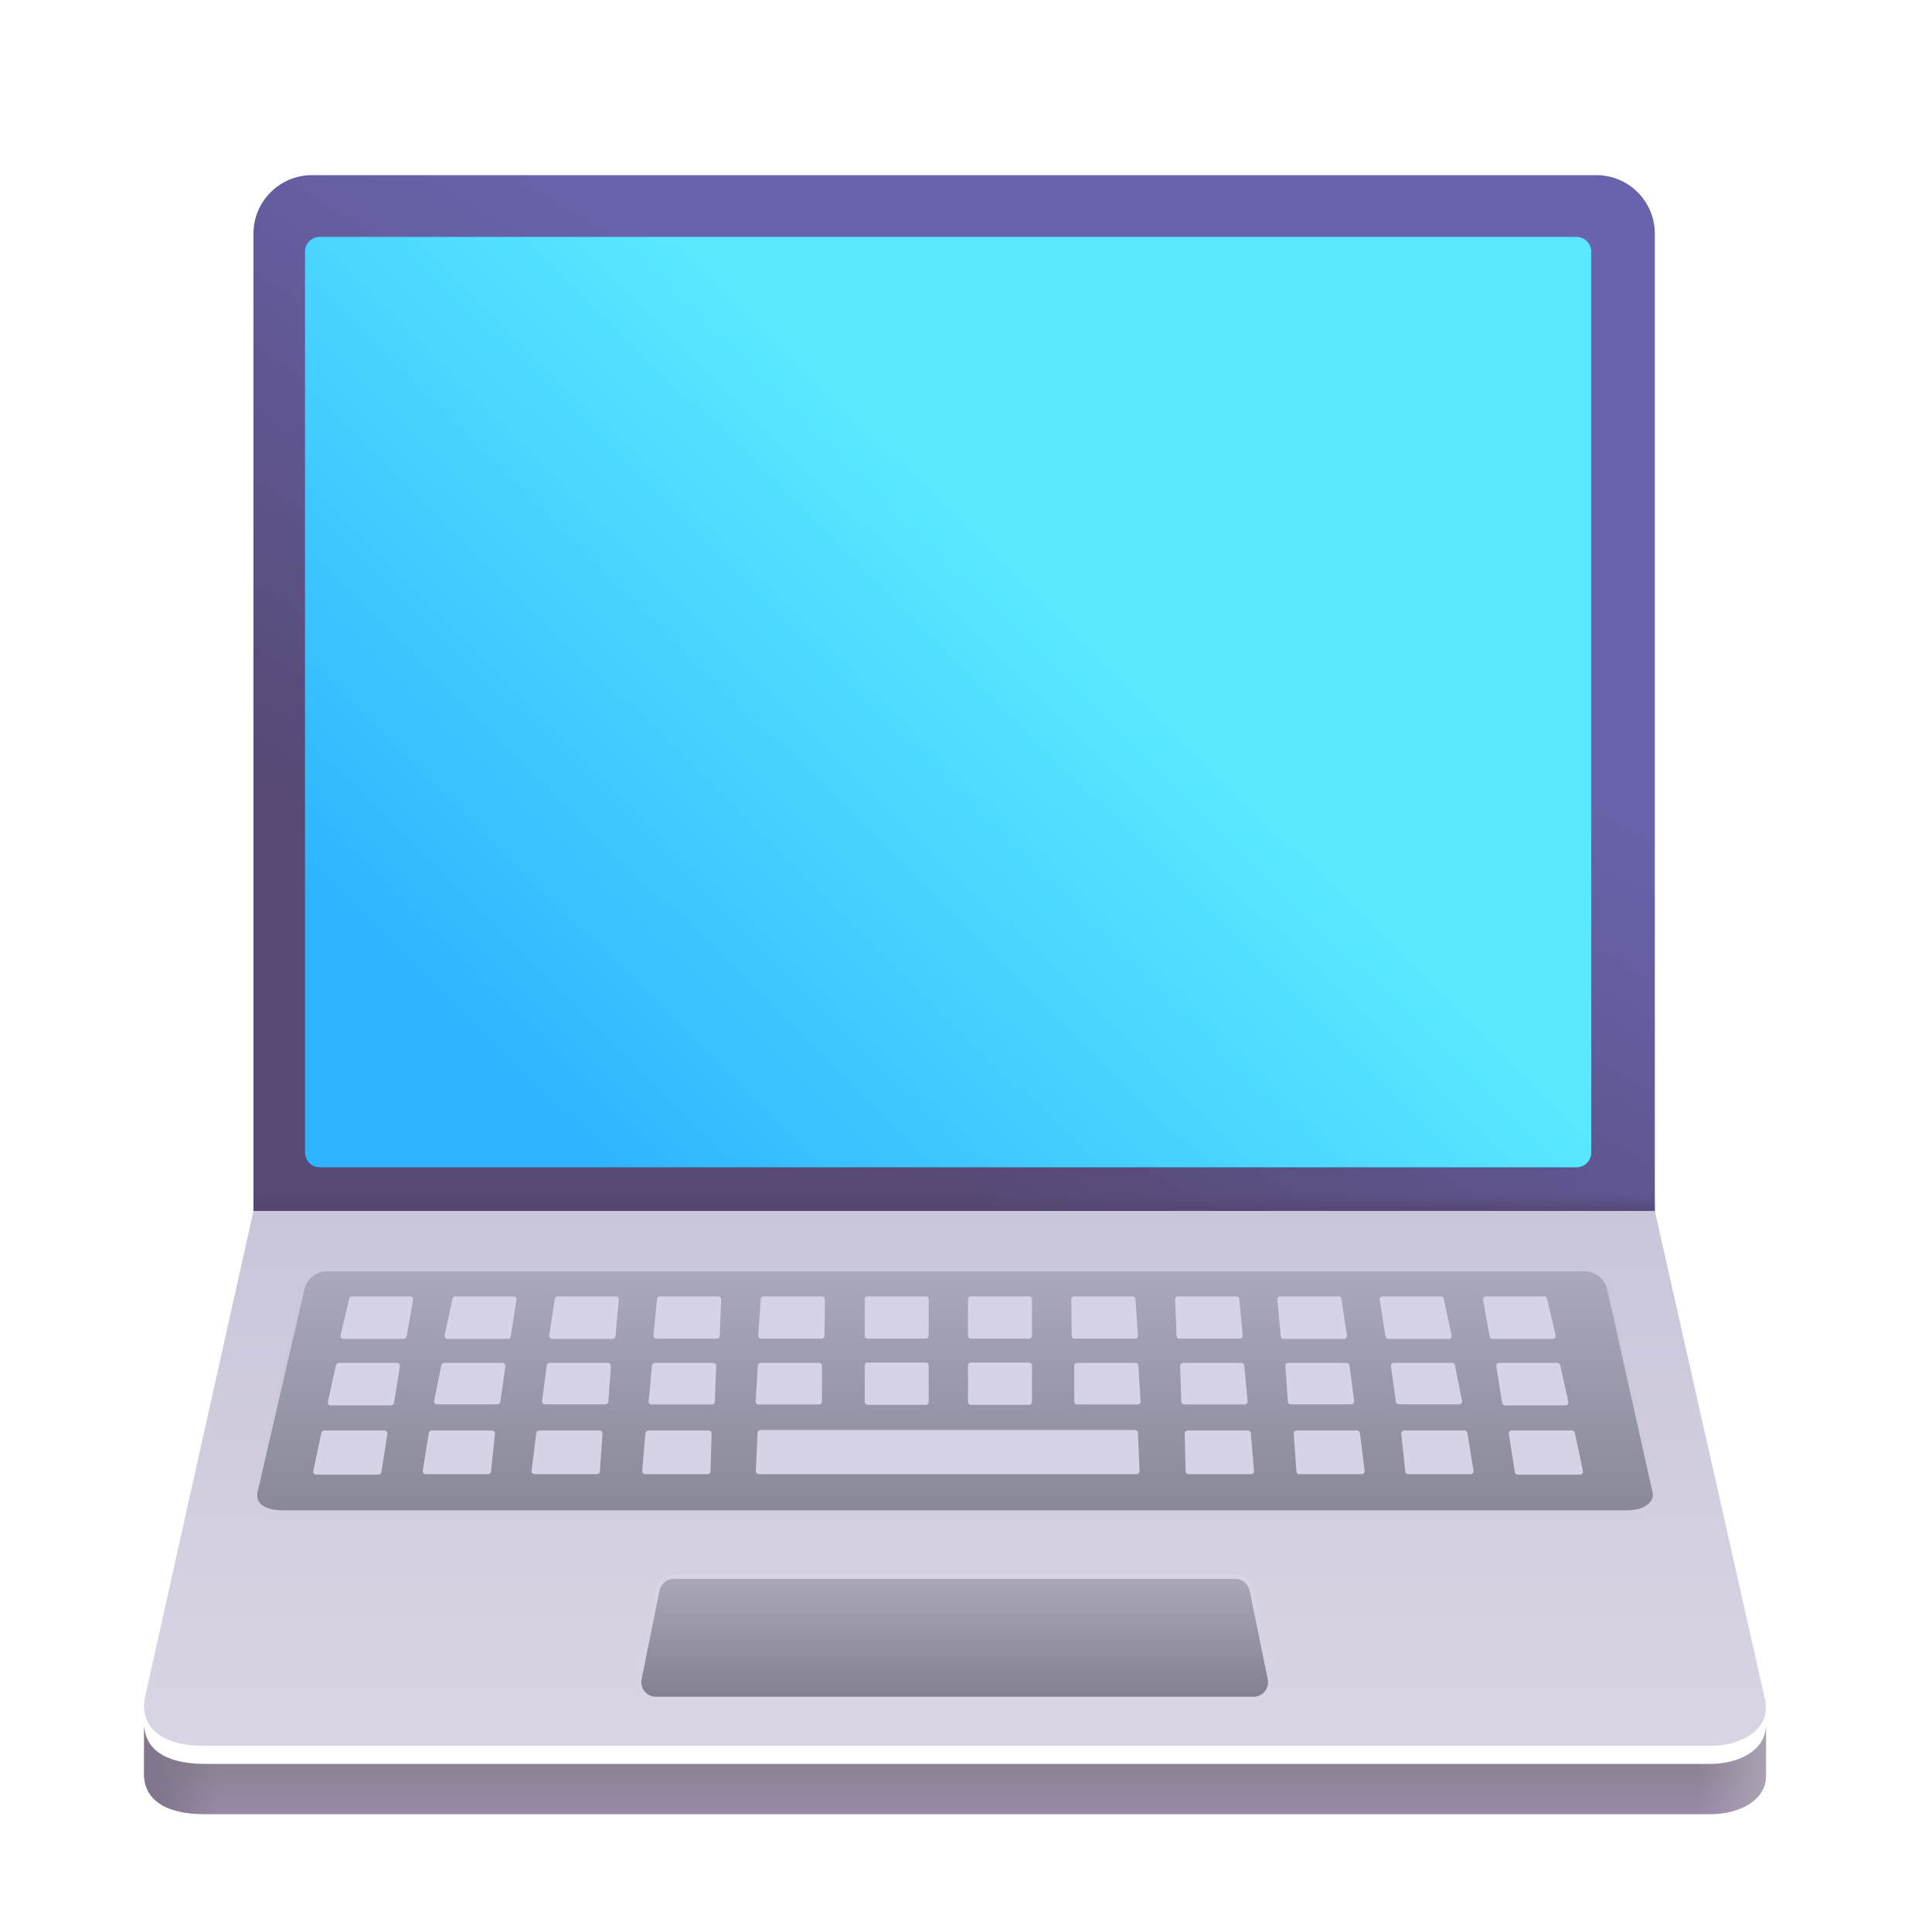
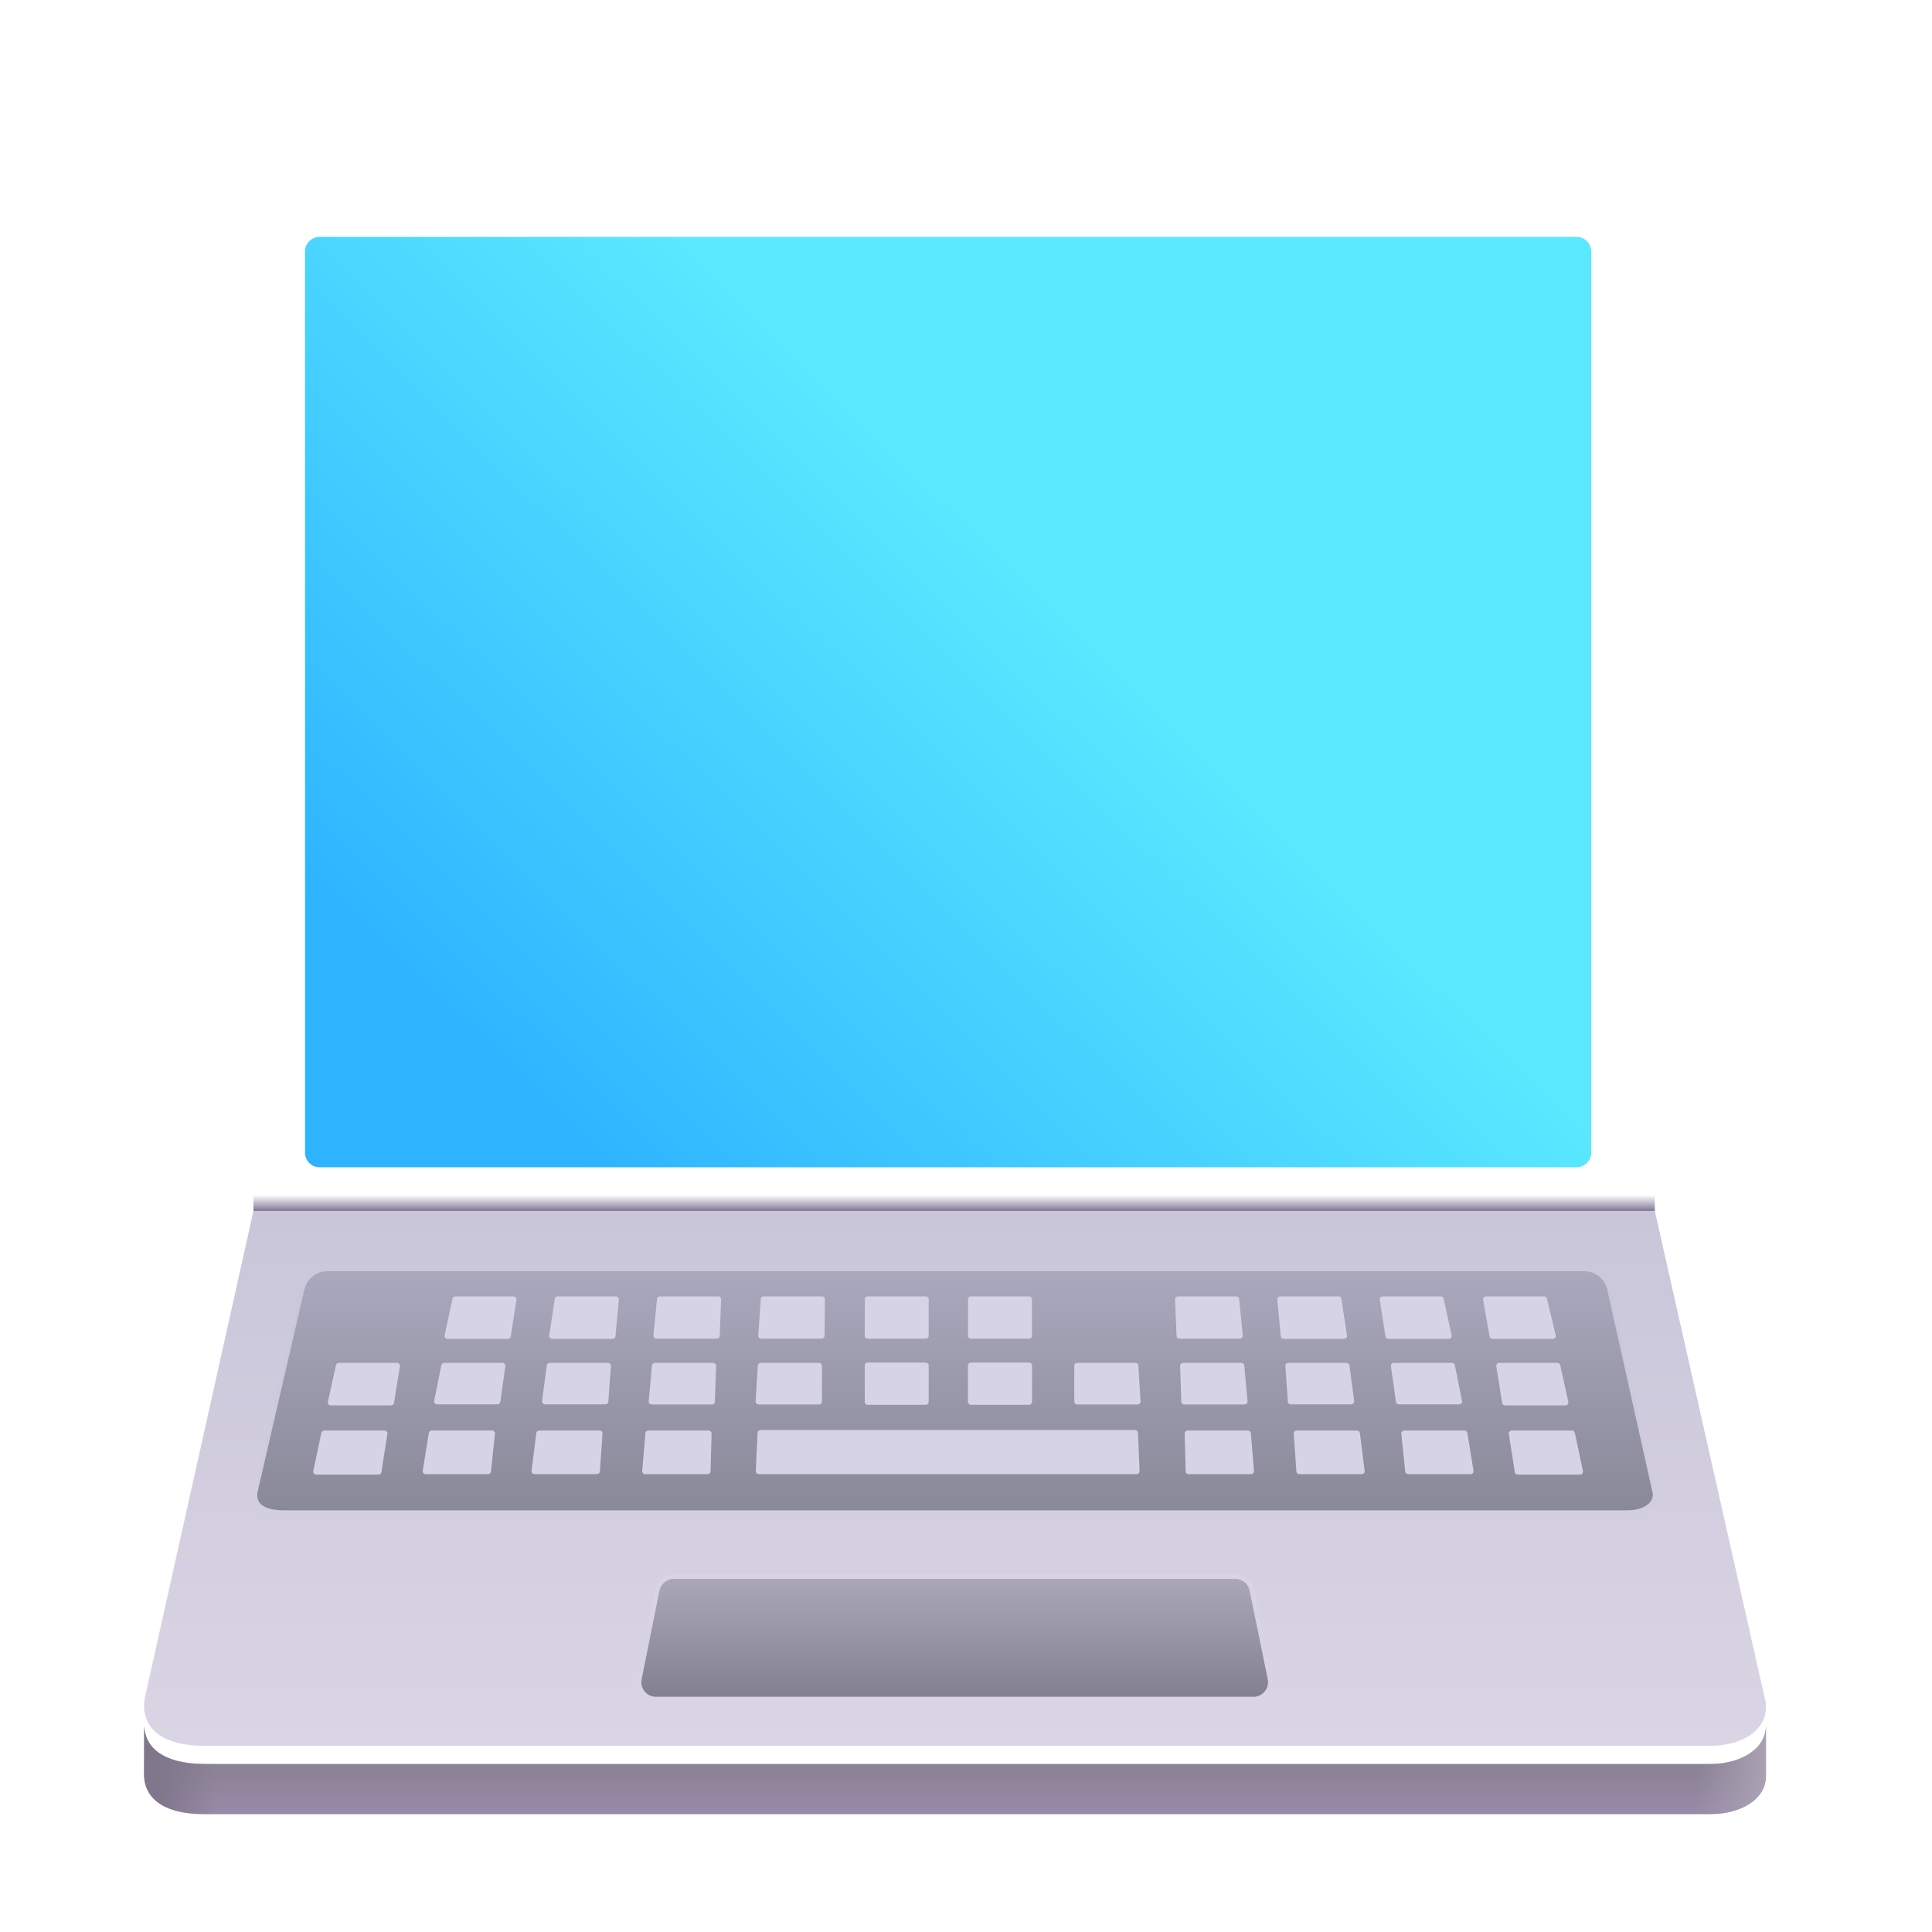
<svg xmlns="http://www.w3.org/2000/svg" width="32" height="32" viewBox="0 0 32 32" fill="none">
  <g filter="url(#filter0_ii_173_4219)">
-     <path d="M4.198 3.87C4.198 3.335 4.632 2.901 5.167 2.901H26.441C26.976 2.901 27.409 3.335 27.409 3.87V20.157H4.198V3.87Z" fill="url(#paint0_linear_173_4219)" />
-   </g>
+     </g>
  <path d="M4.198 3.87C4.198 3.335 4.632 2.901 5.167 2.901H26.441C26.976 2.901 27.409 3.335 27.409 3.87V20.157H4.198V3.87Z" fill="url(#paint1_linear_173_4219)" />
  <g filter="url(#filter1_d_173_4219)">
    <path d="M5.152 4.067C5.152 3.933 5.26 3.824 5.394 3.824H26.213C26.347 3.824 26.456 3.933 26.456 4.067V18.991C26.456 19.125 26.347 19.234 26.213 19.234H5.394C5.26 19.234 5.152 19.125 5.152 18.991V4.067Z" fill="url(#paint2_linear_173_4219)" />
  </g>
  <g filter="url(#filter2_i_173_4219)">
    <path d="M4.198 20.157H27.409L29.221 28.188C29.381 28.724 28.863 29.016 28.337 29.016H3.387C2.551 29.016 2.312 28.613 2.406 28.19L4.198 20.157Z" fill="url(#paint3_linear_173_4219)" />
  </g>
  <g filter="url(#filter3_i_173_4219)">
    <path d="M2.388 28.391L2.387 29.22C2.401 29.563 2.683 29.848 3.387 29.848H28.337C28.793 29.848 29.244 29.629 29.25 29.22V28.391C29.241 28.797 28.792 29.016 28.337 29.016H3.387C2.686 29.016 2.404 28.733 2.388 28.391Z" fill="url(#paint4_linear_173_4219)" />
    <path d="M2.388 28.391L2.387 29.22C2.401 29.563 2.683 29.848 3.387 29.848H28.337C28.793 29.848 29.244 29.629 29.25 29.22V28.391C29.241 28.797 28.792 29.016 28.337 29.016H3.387C2.686 29.016 2.404 28.733 2.388 28.391Z" fill="url(#paint5_linear_173_4219)" />
    <path d="M2.388 28.391L2.387 29.22C2.401 29.563 2.683 29.848 3.387 29.848H28.337C28.793 29.848 29.244 29.629 29.25 29.22V28.391C29.241 28.797 28.792 29.016 28.337 29.016H3.387C2.686 29.016 2.404 28.733 2.388 28.391Z" fill="url(#paint6_linear_173_4219)" />
  </g>
  <g filter="url(#filter4_f_173_4219)">
    <path d="M10.923 26.345C10.946 26.232 11.045 26.151 11.16 26.151H20.46C20.575 26.151 20.674 26.232 20.697 26.345L20.998 27.813C21.029 27.963 20.915 28.104 20.761 28.104H10.864C10.711 28.104 10.597 27.964 10.627 27.814L10.923 26.345Z" stroke="url(#paint7_linear_173_4219)" stroke-width="0.15" />
  </g>
  <path d="M10.923 26.345C10.946 26.232 11.045 26.151 11.16 26.151H20.46C20.575 26.151 20.674 26.232 20.697 26.345L20.998 27.813C21.029 27.963 20.915 28.104 20.761 28.104H10.864C10.711 28.104 10.597 27.964 10.627 27.814L10.923 26.345Z" fill="url(#paint8_linear_173_4219)" />
  <g filter="url(#filter5_f_173_4219)">
    <path d="M5.042 21.456C5.083 21.28 5.239 21.156 5.42 21.156H26.242C26.424 21.156 26.581 21.282 26.621 21.459L27.372 24.821C27.406 24.972 27.245 25.116 26.943 25.116H4.707C4.31 25.116 4.233 24.956 4.268 24.804L5.042 21.456Z" stroke="url(#paint9_linear_173_4219)" stroke-width="0.15" />
  </g>
  <g filter="url(#filter6_i_173_4219)">
    <path d="M5.042 21.456C5.083 21.28 5.239 21.156 5.42 21.156H26.242C26.424 21.156 26.581 21.282 26.621 21.459L27.372 24.821C27.406 24.972 27.245 25.116 26.943 25.116H4.707C4.31 25.116 4.233 24.956 4.268 24.804L5.042 21.456Z" fill="url(#paint10_linear_173_4219)" />
  </g>
  <g filter="url(#filter7_dii_173_4219)">
-     <path d="M5.884 21.61C5.889 21.588 5.909 21.572 5.931 21.572H6.895C6.925 21.572 6.948 21.599 6.942 21.629L6.835 22.236C6.831 22.259 6.811 22.276 6.787 22.276H5.788C5.756 22.276 5.733 22.247 5.741 22.216L5.884 21.61Z" fill="#D7D3E6" />
-   </g>
+     </g>
  <g filter="url(#filter8_dii_173_4219)">
    <path d="M25.723 21.61C25.718 21.588 25.699 21.572 25.676 21.572H24.713C24.683 21.572 24.66 21.599 24.665 21.629L24.773 22.236C24.777 22.259 24.797 22.276 24.82 22.276H25.82C25.851 22.276 25.874 22.247 25.867 22.216L25.723 21.61Z" fill="#D7D3E6" />
  </g>
  <g filter="url(#filter9_dii_173_4219)">
    <path d="M5.665 22.711C5.67 22.689 5.69 22.673 5.712 22.673H6.676C6.706 22.673 6.729 22.7 6.724 22.73L6.626 23.337C6.622 23.36 6.602 23.377 6.578 23.377H5.578C5.548 23.377 5.525 23.349 5.531 23.318L5.665 22.711Z" fill="#D7D3E6" />
  </g>
  <g filter="url(#filter10_dii_173_4219)">
    <path d="M25.942 22.711C25.937 22.689 25.918 22.673 25.895 22.673H24.931C24.901 22.673 24.879 22.7 24.883 22.73L24.981 23.337C24.985 23.36 25.005 23.377 25.029 23.377H26.029C26.06 23.377 26.083 23.349 26.076 23.318L25.942 22.711Z" fill="#D7D3E6" />
  </g>
  <g filter="url(#filter11_dii_173_4219)">
    <path d="M5.423 23.832C5.428 23.809 5.448 23.794 5.471 23.794H6.468C6.498 23.794 6.521 23.82 6.516 23.849L6.418 24.483C6.414 24.506 6.394 24.524 6.37 24.524H5.336C5.305 24.524 5.282 24.495 5.289 24.465L5.423 23.832Z" fill="#D7D3E6" />
  </g>
  <g filter="url(#filter12_dii_173_4219)">
    <path d="M26.184 23.832C26.18 23.809 26.16 23.794 26.137 23.794H25.139C25.109 23.794 25.087 23.82 25.091 23.849L25.19 24.483C25.193 24.506 25.214 24.524 25.238 24.524H26.271C26.302 24.524 26.325 24.495 26.319 24.465L26.184 23.832Z" fill="#D7D3E6" />
  </g>
  <g filter="url(#filter13_dii_173_4219)">
    <path d="M7.595 21.61C7.6 21.588 7.62 21.572 7.643 21.572H8.606C8.636 21.572 8.659 21.599 8.654 21.628L8.56 22.235C8.556 22.259 8.536 22.276 8.512 22.276H7.512C7.481 22.276 7.458 22.248 7.465 22.217L7.595 21.61Z" fill="#D7D3E6" />
  </g>
  <g filter="url(#filter14_dii_173_4219)">
    <path d="M24.012 21.61C24.008 21.588 23.988 21.572 23.965 21.572H23.001C22.971 21.572 22.949 21.599 22.953 21.628L23.048 22.235C23.052 22.259 23.072 22.276 23.096 22.276H24.096C24.126 22.276 24.149 22.248 24.143 22.217L24.012 21.61Z" fill="#D7D3E6" />
  </g>
  <g filter="url(#filter15_dii_173_4219)">
    <path d="M7.41 22.712C7.415 22.69 7.435 22.673 7.458 22.673H8.422C8.451 22.673 8.474 22.699 8.47 22.729L8.387 23.319C8.384 23.342 8.363 23.36 8.339 23.36H7.339C7.308 23.36 7.285 23.332 7.291 23.302L7.41 22.712Z" fill="#D7D3E6" />
  </g>
  <g filter="url(#filter16_dii_173_4219)">
    <path d="M24.197 22.712C24.193 22.69 24.173 22.673 24.15 22.673H23.186C23.156 22.673 23.134 22.699 23.138 22.729L23.221 23.319C23.224 23.342 23.244 23.36 23.268 23.36H24.268C24.299 23.36 24.322 23.332 24.316 23.302L24.197 22.712Z" fill="#D7D3E6" />
  </g>
  <g filter="url(#filter17_dii_173_4219)">
    <path d="M7.203 23.834C7.207 23.811 7.227 23.794 7.251 23.794H8.25C8.278 23.794 8.301 23.818 8.298 23.847L8.232 24.473C8.23 24.498 8.209 24.516 8.184 24.516H7.15C7.12 24.516 7.097 24.49 7.102 24.46L7.203 23.834Z" fill="#D7D3E6" />
  </g>
  <g filter="url(#filter18_dii_173_4219)">
    <path d="M24.404 23.834C24.4 23.811 24.38 23.794 24.356 23.794H23.358C23.329 23.794 23.307 23.818 23.31 23.847L23.375 24.473C23.378 24.498 23.398 24.516 23.423 24.516H24.458C24.488 24.516 24.511 24.49 24.506 24.46L24.404 23.834Z" fill="#D7D3E6" />
  </g>
  <g filter="url(#filter19_dii_173_4219)">
    <path d="M9.289 21.613C9.293 21.59 9.313 21.572 9.337 21.572H10.302C10.33 21.572 10.353 21.597 10.35 21.625L10.294 22.232C10.292 22.257 10.271 22.276 10.246 22.276H9.245C9.216 22.276 9.193 22.25 9.197 22.22L9.289 21.613Z" fill="#D7D3E6" />
  </g>
  <g filter="url(#filter20_dii_173_4219)">
    <path d="M22.318 21.613C22.315 21.59 22.294 21.572 22.27 21.572H21.305C21.277 21.572 21.255 21.597 21.257 21.625L21.313 22.232C21.316 22.257 21.336 22.276 21.361 22.276H22.362C22.392 22.276 22.414 22.25 22.41 22.22L22.318 21.613Z" fill="#D7D3E6" />
  </g>
  <g filter="url(#filter21_dii_173_4219)">
    <path d="M10.982 21.616C10.985 21.591 11.005 21.572 11.03 21.572H11.996C12.023 21.572 12.045 21.595 12.044 21.622L12.021 22.226C12.02 22.252 11.998 22.272 11.973 22.272H10.971C10.943 22.272 10.92 22.248 10.923 22.219L10.982 21.616Z" fill="#D7D3E6" />
  </g>
  <g filter="url(#filter22_dii_173_4219)">
    <path d="M20.625 21.616C20.623 21.591 20.602 21.572 20.577 21.572H19.612C19.584 21.572 19.562 21.595 19.563 21.622L19.587 22.226C19.587 22.252 19.609 22.272 19.635 22.272H20.636C20.665 22.272 20.687 22.248 20.684 22.219L20.625 21.616Z" fill="#D7D3E6" />
  </g>
  <g filter="url(#filter23_dii_173_4219)">
    <path d="M12.701 21.617C12.703 21.592 12.724 21.572 12.749 21.572H13.715C13.742 21.572 13.764 21.594 13.763 21.621L13.757 22.224C13.757 22.251 13.735 22.272 13.709 22.272H12.707C12.679 22.272 12.657 22.248 12.659 22.22L12.701 21.617Z" fill="#D7D3E6" />
  </g>
  <g filter="url(#filter24_dii_173_4219)">
-     <path d="M18.906 21.617C18.904 21.592 18.883 21.572 18.858 21.572H17.892C17.866 21.572 17.844 21.594 17.844 21.621L17.851 22.224C17.851 22.251 17.872 22.272 17.899 22.272H18.9C18.928 22.272 18.951 22.248 18.949 22.22L18.906 21.617Z" fill="#D7D3E6" />
-   </g>
+     </g>
  <g filter="url(#filter25_dii_173_4219)">
    <path d="M14.423 21.621C14.423 21.594 14.444 21.572 14.471 21.572H15.434C15.46 21.572 15.482 21.594 15.482 21.621V22.224C15.482 22.251 15.46 22.272 15.434 22.272H14.471C14.444 22.272 14.423 22.251 14.423 22.224V21.621Z" fill="#D7D3E6" />
  </g>
  <g filter="url(#filter26_dii_173_4219)">
    <path d="M14.423 22.716C14.423 22.689 14.444 22.668 14.471 22.668H15.434C15.46 22.668 15.482 22.689 15.482 22.716V23.319C15.482 23.346 15.46 23.368 15.434 23.368H14.471C14.444 23.368 14.423 23.346 14.423 23.319V22.716Z" fill="#D7D3E6" />
  </g>
  <g filter="url(#filter27_dii_173_4219)">
    <path d="M16.133 21.621C16.133 21.594 16.155 21.572 16.181 21.572H17.144C17.171 21.572 17.193 21.594 17.193 21.621V22.224C17.193 22.251 17.171 22.272 17.144 22.272H16.181C16.155 22.272 16.133 22.251 16.133 22.224V21.621Z" fill="#D7D3E6" />
  </g>
  <g filter="url(#filter28_dii_173_4219)">
    <path d="M16.133 22.716C16.133 22.689 16.155 22.668 16.181 22.668H17.144C17.171 22.668 17.193 22.689 17.193 22.716V23.319C17.193 23.346 17.171 23.368 17.144 23.368H16.181C16.155 23.368 16.133 23.346 16.133 23.319V22.716Z" fill="#D7D3E6" />
  </g>
  <g filter="url(#filter29_dii_173_4219)">
    <path d="M10.899 22.717C10.901 22.692 10.922 22.673 10.947 22.673H11.912C11.94 22.673 11.961 22.696 11.961 22.723L11.941 23.315C11.941 23.341 11.919 23.362 11.893 23.362H10.892C10.863 23.362 10.841 23.338 10.844 23.309L10.899 22.717Z" fill="#D7D3E6" />
  </g>
  <g filter="url(#filter30_dii_173_4219)">
    <path d="M20.709 22.717C20.706 22.692 20.686 22.673 20.661 22.673H19.695C19.668 22.673 19.646 22.696 19.647 22.723L19.666 23.315C19.667 23.341 19.688 23.362 19.714 23.362H20.715C20.744 23.362 20.766 23.338 20.764 23.309L20.709 22.717Z" fill="#D7D3E6" />
  </g>
  <g filter="url(#filter31_dii_173_4219)">
    <path d="M9.156 22.715C9.16 22.691 9.18 22.673 9.204 22.673H10.169C10.198 22.673 10.22 22.697 10.218 22.725L10.176 23.315C10.174 23.341 10.153 23.36 10.128 23.36H9.127C9.098 23.36 9.075 23.334 9.079 23.305L9.156 22.715Z" fill="#D7D3E6" />
  </g>
  <g filter="url(#filter32_dii_173_4219)">
    <path d="M22.451 22.715C22.448 22.691 22.427 22.673 22.403 22.673H21.438C21.41 22.673 21.387 22.697 21.39 22.725L21.431 23.315C21.433 23.341 21.454 23.36 21.48 23.36H22.481C22.51 23.36 22.532 23.334 22.529 23.305L22.451 22.715Z" fill="#D7D3E6" />
  </g>
  <g filter="url(#filter33_dii_173_4219)">
    <path d="M12.652 22.719C12.654 22.693 12.675 22.673 12.7 22.673H13.666C13.693 22.673 13.714 22.695 13.714 22.722V23.314C13.714 23.34 13.693 23.362 13.666 23.362H12.665C12.637 23.362 12.615 23.339 12.616 23.311L12.652 22.719Z" fill="#D7D3E6" />
  </g>
  <g filter="url(#filter34_dii_173_4219)">
    <path d="M18.955 22.719C18.954 22.693 18.933 22.673 18.907 22.673H17.942C17.915 22.673 17.893 22.695 17.893 22.722V23.314C17.893 23.34 17.915 23.362 17.942 23.362H18.943C18.971 23.362 18.993 23.339 18.991 23.311L18.955 22.719Z" fill="#D7D3E6" />
  </g>
  <g filter="url(#filter35_dii_173_4219)">
    <path d="M8.983 23.836C8.986 23.812 9.007 23.794 9.031 23.794H10.03C10.058 23.794 10.081 23.817 10.079 23.845L10.036 24.471C10.034 24.497 10.013 24.516 9.988 24.516H8.953C8.923 24.516 8.901 24.491 8.904 24.462L8.983 23.836Z" fill="#D7D3E6" />
  </g>
  <g filter="url(#filter36_dii_173_4219)">
    <path d="M22.624 23.836C22.621 23.812 22.601 23.794 22.576 23.794H21.577C21.549 23.794 21.527 23.817 21.529 23.845L21.572 24.471C21.573 24.497 21.594 24.516 21.62 24.516H22.655C22.684 24.516 22.707 24.491 22.703 24.462L22.624 23.836Z" fill="#D7D3E6" />
  </g>
  <g filter="url(#filter37_dii_173_4219)">
    <path d="M10.79 23.838C10.792 23.813 10.813 23.794 10.838 23.794H11.837C11.865 23.794 11.886 23.816 11.886 23.843L11.869 24.469C11.869 24.495 11.847 24.516 11.821 24.516H10.786C10.757 24.516 10.735 24.492 10.737 24.464L10.79 23.838Z" fill="#D7D3E6" />
  </g>
  <g filter="url(#filter38_dii_173_4219)">
    <path d="M20.818 23.838C20.816 23.813 20.795 23.794 20.77 23.794H19.77C19.743 23.794 19.721 23.816 19.722 23.843L19.738 24.469C19.739 24.495 19.76 24.516 19.787 24.516H20.822C20.85 24.516 20.873 24.492 20.87 24.464L20.818 23.838Z" fill="#D7D3E6" />
  </g>
  <g filter="url(#filter39_dii_173_4219)">
    <path d="M12.648 23.832C12.649 23.806 12.67 23.786 12.696 23.786H18.9C18.926 23.786 18.947 23.806 18.948 23.832L18.975 24.466C18.976 24.493 18.954 24.516 18.926 24.516H12.666C12.639 24.516 12.617 24.493 12.618 24.466L12.648 23.832Z" fill="#D7D3E6" />
  </g>
  <defs>
    <filter id="filter0_ii_173_4219" x="4.098" y="2.901" width="23.411" height="17.256" filterUnits="userSpaceOnUse" color-interpolation-filters="sRGB">
      <feFlood flood-opacity="0" result="BackgroundImageFix" />
      <feBlend mode="normal" in="SourceGraphic" in2="BackgroundImageFix" result="shape" />
      <feColorMatrix in="SourceAlpha" type="matrix" values="0 0 0 0 0 0 0 0 0 0 0 0 0 0 0 0 0 0 127 0" result="hardAlpha" />
      <feOffset dx="0.1" />
      <feGaussianBlur stdDeviation="0.125" />
      <feComposite in2="hardAlpha" operator="arithmetic" k2="-1" k3="1" />
      <feColorMatrix type="matrix" values="0 0 0 0 0.329 0 0 0 0 0.306 0 0 0 0 0.569 0 0 0 1 0" />
      <feBlend mode="normal" in2="shape" result="effect1_innerShadow_173_4219" />
      <feColorMatrix in="SourceAlpha" type="matrix" values="0 0 0 0 0 0 0 0 0 0 0 0 0 0 0 0 0 0 127 0" result="hardAlpha" />
      <feOffset dx="-0.1" />
      <feGaussianBlur stdDeviation="0.125" />
      <feComposite in2="hardAlpha" operator="arithmetic" k2="-1" k3="1" />
      <feColorMatrix type="matrix" values="0 0 0 0 0.522 0 0 0 0 0.506 0 0 0 0 0.765 0 0 0 1 0" />
      <feBlend mode="normal" in2="effect1_innerShadow_173_4219" result="effect2_innerShadow_173_4219" />
    </filter>
    <filter id="filter1_d_173_4219" x="4.952" y="3.824" width="21.504" height="15.609" filterUnits="userSpaceOnUse" color-interpolation-filters="sRGB">
      <feFlood flood-opacity="0" result="BackgroundImageFix" />
      <feColorMatrix in="SourceAlpha" type="matrix" values="0 0 0 0 0 0 0 0 0 0 0 0 0 0 0 0 0 0 127 0" result="hardAlpha" />
      <feOffset dx="-0.1" dy="0.1" />
      <feGaussianBlur stdDeviation="0.05" />
      <feComposite in2="hardAlpha" operator="out" />
      <feColorMatrix type="matrix" values="0 0 0 0 0.267 0 0 0 0 0.282 0 0 0 0 0.51 0 0 0 1 0" />
      <feBlend mode="normal" in2="BackgroundImageFix" result="effect1_dropShadow_173_4219" />
      <feBlend mode="normal" in="SourceGraphic" in2="effect1_dropShadow_173_4219" result="shape" />
    </filter>
    <filter id="filter2_i_173_4219" x="2.387" y="20.057" width="26.863" height="8.959" filterUnits="userSpaceOnUse" color-interpolation-filters="sRGB">
      <feFlood flood-opacity="0" result="BackgroundImageFix" />
      <feBlend mode="normal" in="SourceGraphic" in2="BackgroundImageFix" result="shape" />
      <feColorMatrix in="SourceAlpha" type="matrix" values="0 0 0 0 0 0 0 0 0 0 0 0 0 0 0 0 0 0 127 0" result="hardAlpha" />
      <feOffset dy="-0.1" />
      <feGaussianBlur stdDeviation="0.1" />
      <feComposite in2="hardAlpha" operator="arithmetic" k2="-1" k3="1" />
      <feColorMatrix type="matrix" values="0 0 0 0 0.757 0 0 0 0 0.733 0 0 0 0 0.8 0 0 0 1 0" />
      <feBlend mode="normal" in2="shape" result="effect1_innerShadow_173_4219" />
    </filter>
    <filter id="filter3_i_173_4219" x="2.387" y="28.391" width="26.863" height="1.657" filterUnits="userSpaceOnUse" color-interpolation-filters="sRGB">
      <feFlood flood-opacity="0" result="BackgroundImageFix" />
      <feBlend mode="normal" in="SourceGraphic" in2="BackgroundImageFix" result="shape" />
      <feColorMatrix in="SourceAlpha" type="matrix" values="0 0 0 0 0 0 0 0 0 0 0 0 0 0 0 0 0 0 127 0" result="hardAlpha" />
      <feOffset dy="0.2" />
      <feGaussianBlur stdDeviation="0.1" />
      <feComposite in2="hardAlpha" operator="arithmetic" k2="-1" k3="1" />
      <feColorMatrix type="matrix" values="0 0 0 0 0.58 0 0 0 0 0.553 0 0 0 0 0.612 0 0 0 1 0" />
      <feBlend mode="normal" in2="shape" result="effect1_innerShadow_173_4219" />
    </filter>
    <filter id="filter4_f_173_4219" x="10.397" y="25.926" width="10.832" height="2.403" filterUnits="userSpaceOnUse" color-interpolation-filters="sRGB">
      <feFlood flood-opacity="0" result="BackgroundImageFix" />
      <feBlend mode="normal" in="SourceGraphic" in2="BackgroundImageFix" result="shape" />
      <feGaussianBlur stdDeviation="0.075" result="effect1_foregroundBlur_173_4219" />
    </filter>
    <filter id="filter5_f_173_4219" x="4.035" y="20.931" width="23.567" height="4.41" filterUnits="userSpaceOnUse" color-interpolation-filters="sRGB">
      <feFlood flood-opacity="0" result="BackgroundImageFix" />
      <feBlend mode="normal" in="SourceGraphic" in2="BackgroundImageFix" result="shape" />
      <feGaussianBlur stdDeviation="0.075" result="effect1_foregroundBlur_173_4219" />
    </filter>
    <filter id="filter6_i_173_4219" x="4.26" y="21.056" width="23.117" height="4.06" filterUnits="userSpaceOnUse" color-interpolation-filters="sRGB">
      <feFlood flood-opacity="0" result="BackgroundImageFix" />
      <feBlend mode="normal" in="SourceGraphic" in2="BackgroundImageFix" result="shape" />
      <feColorMatrix in="SourceAlpha" type="matrix" values="0 0 0 0 0 0 0 0 0 0 0 0 0 0 0 0 0 0 127 0" result="hardAlpha" />
      <feOffset dy="-0.1" />
      <feGaussianBlur stdDeviation="0.075" />
      <feComposite in2="hardAlpha" operator="arithmetic" k2="-1" k3="1" />
      <feColorMatrix type="matrix" values="0 0 0 0 0.518 0 0 0 0 0.498 0 0 0 0 0.541 0 0 0 1 0" />
      <feBlend mode="normal" in2="shape" result="effect1_innerShadow_173_4219" />
    </filter>
    <filter id="filter7_dii_173_4219" x="5.439" y="21.372" width="1.604" height="1.104" filterUnits="userSpaceOnUse" color-interpolation-filters="sRGB">
      <feFlood flood-opacity="0" result="BackgroundImageFix" />
      <feColorMatrix in="SourceAlpha" type="matrix" values="0 0 0 0 0 0 0 0 0 0 0 0 0 0 0 0 0 0 127 0" result="hardAlpha" />
      <feOffset dx="-0.1" />
      <feGaussianBlur stdDeviation="0.1" />
      <feComposite in2="hardAlpha" operator="out" />
      <feColorMatrix type="matrix" values="0 0 0 0 0.627 0 0 0 0 0.6 0 0 0 0 0.659 0 0 0 1 0" />
      <feBlend mode="normal" in2="BackgroundImageFix" result="effect1_dropShadow_173_4219" />
      <feBlend mode="normal" in="SourceGraphic" in2="effect1_dropShadow_173_4219" result="shape" />
      <feColorMatrix in="SourceAlpha" type="matrix" values="0 0 0 0 0 0 0 0 0 0 0 0 0 0 0 0 0 0 127 0" result="hardAlpha" />
      <feOffset dx="-0.05" dy="-0.05" />
      <feGaussianBlur stdDeviation="0.05" />
      <feComposite in2="hardAlpha" operator="arithmetic" k2="-1" k3="1" />
      <feColorMatrix type="matrix" values="0 0 0 0 0.8 0 0 0 0 0.773 0 0 0 0 0.835 0 0 0 1 0" />
      <feBlend mode="normal" in2="shape" result="effect2_innerShadow_173_4219" />
      <feColorMatrix in="SourceAlpha" type="matrix" values="0 0 0 0 0 0 0 0 0 0 0 0 0 0 0 0 0 0 127 0" result="hardAlpha" />
      <feOffset dx="0.05" dy="-0.05" />
      <feGaussianBlur stdDeviation="0.05" />
      <feComposite in2="hardAlpha" operator="arithmetic" k2="-1" k3="1" />
      <feColorMatrix type="matrix" values="0 0 0 0 0.741 0 0 0 0 0.718 0 0 0 0 0.773 0 0 0 1 0" />
      <feBlend mode="normal" in2="effect2_innerShadow_173_4219" result="effect3_innerShadow_173_4219" />
    </filter>
    <filter id="filter8_dii_173_4219" x="24.364" y="21.372" width="1.604" height="1.104" filterUnits="userSpaceOnUse" color-interpolation-filters="sRGB">
      <feFlood flood-opacity="0" result="BackgroundImageFix" />
      <feColorMatrix in="SourceAlpha" type="matrix" values="0 0 0 0 0 0 0 0 0 0 0 0 0 0 0 0 0 0 127 0" result="hardAlpha" />
      <feOffset dx="-0.1" />
      <feGaussianBlur stdDeviation="0.1" />
      <feComposite in2="hardAlpha" operator="out" />
      <feColorMatrix type="matrix" values="0 0 0 0 0.627 0 0 0 0 0.6 0 0 0 0 0.659 0 0 0 1 0" />
      <feBlend mode="normal" in2="BackgroundImageFix" result="effect1_dropShadow_173_4219" />
      <feBlend mode="normal" in="SourceGraphic" in2="effect1_dropShadow_173_4219" result="shape" />
      <feColorMatrix in="SourceAlpha" type="matrix" values="0 0 0 0 0 0 0 0 0 0 0 0 0 0 0 0 0 0 127 0" result="hardAlpha" />
      <feOffset dx="-0.05" dy="-0.05" />
      <feGaussianBlur stdDeviation="0.05" />
      <feComposite in2="hardAlpha" operator="arithmetic" k2="-1" k3="1" />
      <feColorMatrix type="matrix" values="0 0 0 0 0.8 0 0 0 0 0.773 0 0 0 0 0.835 0 0 0 1 0" />
      <feBlend mode="normal" in2="shape" result="effect2_innerShadow_173_4219" />
      <feColorMatrix in="SourceAlpha" type="matrix" values="0 0 0 0 0 0 0 0 0 0 0 0 0 0 0 0 0 0 127 0" result="hardAlpha" />
      <feOffset dx="0.05" dy="-0.05" />
      <feGaussianBlur stdDeviation="0.05" />
      <feComposite in2="hardAlpha" operator="arithmetic" k2="-1" k3="1" />
      <feColorMatrix type="matrix" values="0 0 0 0 0.741 0 0 0 0 0.718 0 0 0 0 0.773 0 0 0 1 0" />
      <feBlend mode="normal" in2="effect2_innerShadow_173_4219" result="effect3_innerShadow_173_4219" />
    </filter>
    <filter id="filter9_dii_173_4219" x="5.23" y="22.473" width="1.595" height="1.104" filterUnits="userSpaceOnUse" color-interpolation-filters="sRGB">
      <feFlood flood-opacity="0" result="BackgroundImageFix" />
      <feColorMatrix in="SourceAlpha" type="matrix" values="0 0 0 0 0 0 0 0 0 0 0 0 0 0 0 0 0 0 127 0" result="hardAlpha" />
      <feOffset dx="-0.1" />
      <feGaussianBlur stdDeviation="0.1" />
      <feComposite in2="hardAlpha" operator="out" />
      <feColorMatrix type="matrix" values="0 0 0 0 0.627 0 0 0 0 0.6 0 0 0 0 0.659 0 0 0 1 0" />
      <feBlend mode="normal" in2="BackgroundImageFix" result="effect1_dropShadow_173_4219" />
      <feBlend mode="normal" in="SourceGraphic" in2="effect1_dropShadow_173_4219" result="shape" />
      <feColorMatrix in="SourceAlpha" type="matrix" values="0 0 0 0 0 0 0 0 0 0 0 0 0 0 0 0 0 0 127 0" result="hardAlpha" />
      <feOffset dx="-0.05" dy="-0.05" />
      <feGaussianBlur stdDeviation="0.05" />
      <feComposite in2="hardAlpha" operator="arithmetic" k2="-1" k3="1" />
      <feColorMatrix type="matrix" values="0 0 0 0 0.8 0 0 0 0 0.773 0 0 0 0 0.835 0 0 0 1 0" />
      <feBlend mode="normal" in2="shape" result="effect2_innerShadow_173_4219" />
      <feColorMatrix in="SourceAlpha" type="matrix" values="0 0 0 0 0 0 0 0 0 0 0 0 0 0 0 0 0 0 127 0" result="hardAlpha" />
      <feOffset dx="0.05" dy="-0.05" />
      <feGaussianBlur stdDeviation="0.05" />
      <feComposite in2="hardAlpha" operator="arithmetic" k2="-1" k3="1" />
      <feColorMatrix type="matrix" values="0 0 0 0 0.741 0 0 0 0 0.718 0 0 0 0 0.773 0 0 0 1 0" />
      <feBlend mode="normal" in2="effect2_innerShadow_173_4219" result="effect3_innerShadow_173_4219" />
    </filter>
    <filter id="filter10_dii_173_4219" x="24.583" y="22.473" width="1.595" height="1.104" filterUnits="userSpaceOnUse" color-interpolation-filters="sRGB">
      <feFlood flood-opacity="0" result="BackgroundImageFix" />
      <feColorMatrix in="SourceAlpha" type="matrix" values="0 0 0 0 0 0 0 0 0 0 0 0 0 0 0 0 0 0 127 0" result="hardAlpha" />
      <feOffset dx="-0.1" />
      <feGaussianBlur stdDeviation="0.1" />
      <feComposite in2="hardAlpha" operator="out" />
      <feColorMatrix type="matrix" values="0 0 0 0 0.627 0 0 0 0 0.6 0 0 0 0 0.659 0 0 0 1 0" />
      <feBlend mode="normal" in2="BackgroundImageFix" result="effect1_dropShadow_173_4219" />
      <feBlend mode="normal" in="SourceGraphic" in2="effect1_dropShadow_173_4219" result="shape" />
      <feColorMatrix in="SourceAlpha" type="matrix" values="0 0 0 0 0 0 0 0 0 0 0 0 0 0 0 0 0 0 127 0" result="hardAlpha" />
      <feOffset dx="-0.05" dy="-0.05" />
      <feGaussianBlur stdDeviation="0.05" />
      <feComposite in2="hardAlpha" operator="arithmetic" k2="-1" k3="1" />
      <feColorMatrix type="matrix" values="0 0 0 0 0.8 0 0 0 0 0.773 0 0 0 0 0.835 0 0 0 1 0" />
      <feBlend mode="normal" in2="shape" result="effect2_innerShadow_173_4219" />
      <feColorMatrix in="SourceAlpha" type="matrix" values="0 0 0 0 0 0 0 0 0 0 0 0 0 0 0 0 0 0 127 0" result="hardAlpha" />
      <feOffset dx="0.05" dy="-0.05" />
      <feGaussianBlur stdDeviation="0.05" />
      <feComposite in2="hardAlpha" operator="arithmetic" k2="-1" k3="1" />
      <feColorMatrix type="matrix" values="0 0 0 0 0.741 0 0 0 0 0.718 0 0 0 0 0.773 0 0 0 1 0" />
      <feBlend mode="normal" in2="effect2_innerShadow_173_4219" result="effect3_innerShadow_173_4219" />
    </filter>
    <filter id="filter11_dii_173_4219" x="4.988" y="23.593" width="1.629" height="1.13" filterUnits="userSpaceOnUse" color-interpolation-filters="sRGB">
      <feFlood flood-opacity="0" result="BackgroundImageFix" />
      <feColorMatrix in="SourceAlpha" type="matrix" values="0 0 0 0 0 0 0 0 0 0 0 0 0 0 0 0 0 0 127 0" result="hardAlpha" />
      <feOffset dx="-0.1" />
      <feGaussianBlur stdDeviation="0.1" />
      <feComposite in2="hardAlpha" operator="out" />
      <feColorMatrix type="matrix" values="0 0 0 0 0.525 0 0 0 0 0.518 0 0 0 0 0.596 0 0 0 1 0" />
      <feBlend mode="normal" in2="BackgroundImageFix" result="effect1_dropShadow_173_4219" />
      <feBlend mode="normal" in="SourceGraphic" in2="effect1_dropShadow_173_4219" result="shape" />
      <feColorMatrix in="SourceAlpha" type="matrix" values="0 0 0 0 0 0 0 0 0 0 0 0 0 0 0 0 0 0 127 0" result="hardAlpha" />
      <feOffset dx="-0.05" dy="-0.05" />
      <feGaussianBlur stdDeviation="0.05" />
      <feComposite in2="hardAlpha" operator="arithmetic" k2="-1" k3="1" />
      <feColorMatrix type="matrix" values="0 0 0 0 0.8 0 0 0 0 0.773 0 0 0 0 0.835 0 0 0 1 0" />
      <feBlend mode="normal" in2="shape" result="effect2_innerShadow_173_4219" />
      <feColorMatrix in="SourceAlpha" type="matrix" values="0 0 0 0 0 0 0 0 0 0 0 0 0 0 0 0 0 0 127 0" result="hardAlpha" />
      <feOffset dx="0.05" dy="-0.05" />
      <feGaussianBlur stdDeviation="0.05" />
      <feComposite in2="hardAlpha" operator="arithmetic" k2="-1" k3="1" />
      <feColorMatrix type="matrix" values="0 0 0 0 0.741 0 0 0 0 0.718 0 0 0 0 0.773 0 0 0 1 0" />
      <feBlend mode="normal" in2="effect2_innerShadow_173_4219" result="effect3_innerShadow_173_4219" />
    </filter>
    <filter id="filter12_dii_173_4219" x="24.791" y="23.593" width="1.629" height="1.13" filterUnits="userSpaceOnUse" color-interpolation-filters="sRGB">
      <feFlood flood-opacity="0" result="BackgroundImageFix" />
      <feColorMatrix in="SourceAlpha" type="matrix" values="0 0 0 0 0 0 0 0 0 0 0 0 0 0 0 0 0 0 127 0" result="hardAlpha" />
      <feOffset dx="-0.1" />
      <feGaussianBlur stdDeviation="0.1" />
      <feComposite in2="hardAlpha" operator="out" />
      <feColorMatrix type="matrix" values="0 0 0 0 0.525 0 0 0 0 0.518 0 0 0 0 0.596 0 0 0 1 0" />
      <feBlend mode="normal" in2="BackgroundImageFix" result="effect1_dropShadow_173_4219" />
      <feBlend mode="normal" in="SourceGraphic" in2="effect1_dropShadow_173_4219" result="shape" />
      <feColorMatrix in="SourceAlpha" type="matrix" values="0 0 0 0 0 0 0 0 0 0 0 0 0 0 0 0 0 0 127 0" result="hardAlpha" />
      <feOffset dx="-0.05" dy="-0.05" />
      <feGaussianBlur stdDeviation="0.05" />
      <feComposite in2="hardAlpha" operator="arithmetic" k2="-1" k3="1" />
      <feColorMatrix type="matrix" values="0 0 0 0 0.8 0 0 0 0 0.773 0 0 0 0 0.835 0 0 0 1 0" />
      <feBlend mode="normal" in2="shape" result="effect2_innerShadow_173_4219" />
      <feColorMatrix in="SourceAlpha" type="matrix" values="0 0 0 0 0 0 0 0 0 0 0 0 0 0 0 0 0 0 127 0" result="hardAlpha" />
      <feOffset dx="0.05" dy="-0.05" />
      <feGaussianBlur stdDeviation="0.05" />
      <feComposite in2="hardAlpha" operator="arithmetic" k2="-1" k3="1" />
      <feColorMatrix type="matrix" values="0 0 0 0 0.741 0 0 0 0 0.718 0 0 0 0 0.773 0 0 0 1 0" />
      <feBlend mode="normal" in2="effect2_innerShadow_173_4219" result="effect3_innerShadow_173_4219" />
    </filter>
    <filter id="filter13_dii_173_4219" x="7.164" y="21.372" width="1.591" height="1.104" filterUnits="userSpaceOnUse" color-interpolation-filters="sRGB">
      <feFlood flood-opacity="0" result="BackgroundImageFix" />
      <feColorMatrix in="SourceAlpha" type="matrix" values="0 0 0 0 0 0 0 0 0 0 0 0 0 0 0 0 0 0 127 0" result="hardAlpha" />
      <feOffset dx="-0.1" />
      <feGaussianBlur stdDeviation="0.1" />
      <feComposite in2="hardAlpha" operator="out" />
      <feColorMatrix type="matrix" values="0 0 0 0 0.627 0 0 0 0 0.6 0 0 0 0 0.659 0 0 0 1 0" />
      <feBlend mode="normal" in2="BackgroundImageFix" result="effect1_dropShadow_173_4219" />
      <feBlend mode="normal" in="SourceGraphic" in2="effect1_dropShadow_173_4219" result="shape" />
      <feColorMatrix in="SourceAlpha" type="matrix" values="0 0 0 0 0 0 0 0 0 0 0 0 0 0 0 0 0 0 127 0" result="hardAlpha" />
      <feOffset dx="-0.05" dy="-0.05" />
      <feGaussianBlur stdDeviation="0.05" />
      <feComposite in2="hardAlpha" operator="arithmetic" k2="-1" k3="1" />
      <feColorMatrix type="matrix" values="0 0 0 0 0.8 0 0 0 0 0.773 0 0 0 0 0.835 0 0 0 1 0" />
      <feBlend mode="normal" in2="shape" result="effect2_innerShadow_173_4219" />
      <feColorMatrix in="SourceAlpha" type="matrix" values="0 0 0 0 0 0 0 0 0 0 0 0 0 0 0 0 0 0 127 0" result="hardAlpha" />
      <feOffset dx="0.05" dy="-0.05" />
      <feGaussianBlur stdDeviation="0.05" />
      <feComposite in2="hardAlpha" operator="arithmetic" k2="-1" k3="1" />
      <feColorMatrix type="matrix" values="0 0 0 0 0.741 0 0 0 0 0.718 0 0 0 0 0.773 0 0 0 1 0" />
      <feBlend mode="normal" in2="effect2_innerShadow_173_4219" result="effect3_innerShadow_173_4219" />
    </filter>
    <filter id="filter14_dii_173_4219" x="22.653" y="21.372" width="1.591" height="1.104" filterUnits="userSpaceOnUse" color-interpolation-filters="sRGB">
      <feFlood flood-opacity="0" result="BackgroundImageFix" />
      <feColorMatrix in="SourceAlpha" type="matrix" values="0 0 0 0 0 0 0 0 0 0 0 0 0 0 0 0 0 0 127 0" result="hardAlpha" />
      <feOffset dx="-0.1" />
      <feGaussianBlur stdDeviation="0.1" />
      <feComposite in2="hardAlpha" operator="out" />
      <feColorMatrix type="matrix" values="0 0 0 0 0.627 0 0 0 0 0.6 0 0 0 0 0.659 0 0 0 1 0" />
      <feBlend mode="normal" in2="BackgroundImageFix" result="effect1_dropShadow_173_4219" />
      <feBlend mode="normal" in="SourceGraphic" in2="effect1_dropShadow_173_4219" result="shape" />
      <feColorMatrix in="SourceAlpha" type="matrix" values="0 0 0 0 0 0 0 0 0 0 0 0 0 0 0 0 0 0 127 0" result="hardAlpha" />
      <feOffset dx="-0.05" dy="-0.05" />
      <feGaussianBlur stdDeviation="0.05" />
      <feComposite in2="hardAlpha" operator="arithmetic" k2="-1" k3="1" />
      <feColorMatrix type="matrix" values="0 0 0 0 0.8 0 0 0 0 0.773 0 0 0 0 0.835 0 0 0 1 0" />
      <feBlend mode="normal" in2="shape" result="effect2_innerShadow_173_4219" />
      <feColorMatrix in="SourceAlpha" type="matrix" values="0 0 0 0 0 0 0 0 0 0 0 0 0 0 0 0 0 0 127 0" result="hardAlpha" />
      <feOffset dx="0.05" dy="-0.05" />
      <feGaussianBlur stdDeviation="0.05" />
      <feComposite in2="hardAlpha" operator="arithmetic" k2="-1" k3="1" />
      <feColorMatrix type="matrix" values="0 0 0 0 0.741 0 0 0 0 0.718 0 0 0 0 0.773 0 0 0 1 0" />
      <feBlend mode="normal" in2="effect2_innerShadow_173_4219" result="effect3_innerShadow_173_4219" />
    </filter>
    <filter id="filter15_dii_173_4219" x="6.991" y="22.473" width="1.58" height="1.087" filterUnits="userSpaceOnUse" color-interpolation-filters="sRGB">
      <feFlood flood-opacity="0" result="BackgroundImageFix" />
      <feColorMatrix in="SourceAlpha" type="matrix" values="0 0 0 0 0 0 0 0 0 0 0 0 0 0 0 0 0 0 127 0" result="hardAlpha" />
      <feOffset dx="-0.1" />
      <feGaussianBlur stdDeviation="0.1" />
      <feComposite in2="hardAlpha" operator="out" />
      <feColorMatrix type="matrix" values="0 0 0 0 0.627 0 0 0 0 0.6 0 0 0 0 0.659 0 0 0 1 0" />
      <feBlend mode="normal" in2="BackgroundImageFix" result="effect1_dropShadow_173_4219" />
      <feBlend mode="normal" in="SourceGraphic" in2="effect1_dropShadow_173_4219" result="shape" />
      <feColorMatrix in="SourceAlpha" type="matrix" values="0 0 0 0 0 0 0 0 0 0 0 0 0 0 0 0 0 0 127 0" result="hardAlpha" />
      <feOffset dx="-0.05" dy="-0.05" />
      <feGaussianBlur stdDeviation="0.05" />
      <feComposite in2="hardAlpha" operator="arithmetic" k2="-1" k3="1" />
      <feColorMatrix type="matrix" values="0 0 0 0 0.8 0 0 0 0 0.773 0 0 0 0 0.835 0 0 0 1 0" />
      <feBlend mode="normal" in2="shape" result="effect2_innerShadow_173_4219" />
      <feColorMatrix in="SourceAlpha" type="matrix" values="0 0 0 0 0 0 0 0 0 0 0 0 0 0 0 0 0 0 127 0" result="hardAlpha" />
      <feOffset dx="0.05" dy="-0.05" />
      <feGaussianBlur stdDeviation="0.05" />
      <feComposite in2="hardAlpha" operator="arithmetic" k2="-1" k3="1" />
      <feColorMatrix type="matrix" values="0 0 0 0 0.741 0 0 0 0 0.718 0 0 0 0 0.773 0 0 0 1 0" />
      <feBlend mode="normal" in2="effect2_innerShadow_173_4219" result="effect3_innerShadow_173_4219" />
    </filter>
    <filter id="filter16_dii_173_4219" x="22.837" y="22.473" width="1.58" height="1.087" filterUnits="userSpaceOnUse" color-interpolation-filters="sRGB">
      <feFlood flood-opacity="0" result="BackgroundImageFix" />
      <feColorMatrix in="SourceAlpha" type="matrix" values="0 0 0 0 0 0 0 0 0 0 0 0 0 0 0 0 0 0 127 0" result="hardAlpha" />
      <feOffset dx="-0.1" />
      <feGaussianBlur stdDeviation="0.1" />
      <feComposite in2="hardAlpha" operator="out" />
      <feColorMatrix type="matrix" values="0 0 0 0 0.627 0 0 0 0 0.6 0 0 0 0 0.659 0 0 0 1 0" />
      <feBlend mode="normal" in2="BackgroundImageFix" result="effect1_dropShadow_173_4219" />
      <feBlend mode="normal" in="SourceGraphic" in2="effect1_dropShadow_173_4219" result="shape" />
      <feColorMatrix in="SourceAlpha" type="matrix" values="0 0 0 0 0 0 0 0 0 0 0 0 0 0 0 0 0 0 127 0" result="hardAlpha" />
      <feOffset dx="-0.05" dy="-0.05" />
      <feGaussianBlur stdDeviation="0.05" />
      <feComposite in2="hardAlpha" operator="arithmetic" k2="-1" k3="1" />
      <feColorMatrix type="matrix" values="0 0 0 0 0.8 0 0 0 0 0.773 0 0 0 0 0.835 0 0 0 1 0" />
      <feBlend mode="normal" in2="shape" result="effect2_innerShadow_173_4219" />
      <feColorMatrix in="SourceAlpha" type="matrix" values="0 0 0 0 0 0 0 0 0 0 0 0 0 0 0 0 0 0 127 0" result="hardAlpha" />
      <feOffset dx="0.05" dy="-0.05" />
      <feGaussianBlur stdDeviation="0.05" />
      <feComposite in2="hardAlpha" operator="arithmetic" k2="-1" k3="1" />
      <feColorMatrix type="matrix" values="0 0 0 0 0.741 0 0 0 0 0.718 0 0 0 0 0.773 0 0 0 1 0" />
      <feBlend mode="normal" in2="effect2_innerShadow_173_4219" result="effect3_innerShadow_173_4219" />
    </filter>
    <filter id="filter17_dii_173_4219" x="6.801" y="23.593" width="1.597" height="1.123" filterUnits="userSpaceOnUse" color-interpolation-filters="sRGB">
      <feFlood flood-opacity="0" result="BackgroundImageFix" />
      <feColorMatrix in="SourceAlpha" type="matrix" values="0 0 0 0 0 0 0 0 0 0 0 0 0 0 0 0 0 0 127 0" result="hardAlpha" />
      <feOffset dx="-0.1" />
      <feGaussianBlur stdDeviation="0.1" />
      <feComposite in2="hardAlpha" operator="out" />
      <feColorMatrix type="matrix" values="0 0 0 0 0.525 0 0 0 0 0.518 0 0 0 0 0.596 0 0 0 1 0" />
      <feBlend mode="normal" in2="BackgroundImageFix" result="effect1_dropShadow_173_4219" />
      <feBlend mode="normal" in="SourceGraphic" in2="effect1_dropShadow_173_4219" result="shape" />
      <feColorMatrix in="SourceAlpha" type="matrix" values="0 0 0 0 0 0 0 0 0 0 0 0 0 0 0 0 0 0 127 0" result="hardAlpha" />
      <feOffset dx="-0.05" dy="-0.05" />
      <feGaussianBlur stdDeviation="0.05" />
      <feComposite in2="hardAlpha" operator="arithmetic" k2="-1" k3="1" />
      <feColorMatrix type="matrix" values="0 0 0 0 0.8 0 0 0 0 0.773 0 0 0 0 0.835 0 0 0 1 0" />
      <feBlend mode="normal" in2="shape" result="effect2_innerShadow_173_4219" />
      <feColorMatrix in="SourceAlpha" type="matrix" values="0 0 0 0 0 0 0 0 0 0 0 0 0 0 0 0 0 0 127 0" result="hardAlpha" />
      <feOffset dx="0.05" dy="-0.05" />
      <feGaussianBlur stdDeviation="0.05" />
      <feComposite in2="hardAlpha" operator="arithmetic" k2="-1" k3="1" />
      <feColorMatrix type="matrix" values="0 0 0 0 0.741 0 0 0 0 0.718 0 0 0 0 0.773 0 0 0 1 0" />
      <feBlend mode="normal" in2="effect2_innerShadow_173_4219" result="effect3_innerShadow_173_4219" />
    </filter>
    <filter id="filter18_dii_173_4219" x="23.009" y="23.593" width="1.597" height="1.123" filterUnits="userSpaceOnUse" color-interpolation-filters="sRGB">
      <feFlood flood-opacity="0" result="BackgroundImageFix" />
      <feColorMatrix in="SourceAlpha" type="matrix" values="0 0 0 0 0 0 0 0 0 0 0 0 0 0 0 0 0 0 127 0" result="hardAlpha" />
      <feOffset dx="-0.1" />
      <feGaussianBlur stdDeviation="0.1" />
      <feComposite in2="hardAlpha" operator="out" />
      <feColorMatrix type="matrix" values="0 0 0 0 0.525 0 0 0 0 0.518 0 0 0 0 0.596 0 0 0 1 0" />
      <feBlend mode="normal" in2="BackgroundImageFix" result="effect1_dropShadow_173_4219" />
      <feBlend mode="normal" in="SourceGraphic" in2="effect1_dropShadow_173_4219" result="shape" />
      <feColorMatrix in="SourceAlpha" type="matrix" values="0 0 0 0 0 0 0 0 0 0 0 0 0 0 0 0 0 0 127 0" result="hardAlpha" />
      <feOffset dx="-0.05" dy="-0.05" />
      <feGaussianBlur stdDeviation="0.05" />
      <feComposite in2="hardAlpha" operator="arithmetic" k2="-1" k3="1" />
      <feColorMatrix type="matrix" values="0 0 0 0 0.8 0 0 0 0 0.773 0 0 0 0 0.835 0 0 0 1 0" />
      <feBlend mode="normal" in2="shape" result="effect2_innerShadow_173_4219" />
      <feColorMatrix in="SourceAlpha" type="matrix" values="0 0 0 0 0 0 0 0 0 0 0 0 0 0 0 0 0 0 127 0" result="hardAlpha" />
      <feOffset dx="0.05" dy="-0.05" />
      <feGaussianBlur stdDeviation="0.05" />
      <feComposite in2="hardAlpha" operator="arithmetic" k2="-1" k3="1" />
      <feColorMatrix type="matrix" values="0 0 0 0 0.741 0 0 0 0 0.718 0 0 0 0 0.773 0 0 0 1 0" />
      <feBlend mode="normal" in2="effect2_innerShadow_173_4219" result="effect3_innerShadow_173_4219" />
    </filter>
    <filter id="filter19_dii_173_4219" x="8.897" y="21.372" width="1.554" height="1.104" filterUnits="userSpaceOnUse" color-interpolation-filters="sRGB">
      <feFlood flood-opacity="0" result="BackgroundImageFix" />
      <feColorMatrix in="SourceAlpha" type="matrix" values="0 0 0 0 0 0 0 0 0 0 0 0 0 0 0 0 0 0 127 0" result="hardAlpha" />
      <feOffset dx="-0.1" />
      <feGaussianBlur stdDeviation="0.1" />
      <feComposite in2="hardAlpha" operator="out" />
      <feColorMatrix type="matrix" values="0 0 0 0 0.627 0 0 0 0 0.6 0 0 0 0 0.659 0 0 0 1 0" />
      <feBlend mode="normal" in2="BackgroundImageFix" result="effect1_dropShadow_173_4219" />
      <feBlend mode="normal" in="SourceGraphic" in2="effect1_dropShadow_173_4219" result="shape" />
      <feColorMatrix in="SourceAlpha" type="matrix" values="0 0 0 0 0 0 0 0 0 0 0 0 0 0 0 0 0 0 127 0" result="hardAlpha" />
      <feOffset dx="-0.05" dy="-0.05" />
      <feGaussianBlur stdDeviation="0.05" />
      <feComposite in2="hardAlpha" operator="arithmetic" k2="-1" k3="1" />
      <feColorMatrix type="matrix" values="0 0 0 0 0.8 0 0 0 0 0.773 0 0 0 0 0.835 0 0 0 1 0" />
      <feBlend mode="normal" in2="shape" result="effect2_innerShadow_173_4219" />
      <feColorMatrix in="SourceAlpha" type="matrix" values="0 0 0 0 0 0 0 0 0 0 0 0 0 0 0 0 0 0 127 0" result="hardAlpha" />
      <feOffset dx="0.05" dy="-0.05" />
      <feGaussianBlur stdDeviation="0.05" />
      <feComposite in2="hardAlpha" operator="arithmetic" k2="-1" k3="1" />
      <feColorMatrix type="matrix" values="0 0 0 0 0.741 0 0 0 0 0.718 0 0 0 0 0.773 0 0 0 1 0" />
      <feBlend mode="normal" in2="effect2_innerShadow_173_4219" result="effect3_innerShadow_173_4219" />
    </filter>
    <filter id="filter20_dii_173_4219" x="20.957" y="21.372" width="1.554" height="1.104" filterUnits="userSpaceOnUse" color-interpolation-filters="sRGB">
      <feFlood flood-opacity="0" result="BackgroundImageFix" />
      <feColorMatrix in="SourceAlpha" type="matrix" values="0 0 0 0 0 0 0 0 0 0 0 0 0 0 0 0 0 0 127 0" result="hardAlpha" />
      <feOffset dx="-0.1" />
      <feGaussianBlur stdDeviation="0.1" />
      <feComposite in2="hardAlpha" operator="out" />
      <feColorMatrix type="matrix" values="0 0 0 0 0.627 0 0 0 0 0.6 0 0 0 0 0.659 0 0 0 1 0" />
      <feBlend mode="normal" in2="BackgroundImageFix" result="effect1_dropShadow_173_4219" />
      <feBlend mode="normal" in="SourceGraphic" in2="effect1_dropShadow_173_4219" result="shape" />
      <feColorMatrix in="SourceAlpha" type="matrix" values="0 0 0 0 0 0 0 0 0 0 0 0 0 0 0 0 0 0 127 0" result="hardAlpha" />
      <feOffset dx="-0.05" dy="-0.05" />
      <feGaussianBlur stdDeviation="0.05" />
      <feComposite in2="hardAlpha" operator="arithmetic" k2="-1" k3="1" />
      <feColorMatrix type="matrix" values="0 0 0 0 0.8 0 0 0 0 0.773 0 0 0 0 0.835 0 0 0 1 0" />
      <feBlend mode="normal" in2="shape" result="effect2_innerShadow_173_4219" />
      <feColorMatrix in="SourceAlpha" type="matrix" values="0 0 0 0 0 0 0 0 0 0 0 0 0 0 0 0 0 0 127 0" result="hardAlpha" />
      <feOffset dx="0.05" dy="-0.05" />
      <feGaussianBlur stdDeviation="0.05" />
      <feComposite in2="hardAlpha" operator="arithmetic" k2="-1" k3="1" />
      <feColorMatrix type="matrix" values="0 0 0 0 0.741 0 0 0 0 0.718 0 0 0 0 0.773 0 0 0 1 0" />
      <feBlend mode="normal" in2="effect2_innerShadow_173_4219" result="effect3_innerShadow_173_4219" />
    </filter>
    <filter id="filter21_dii_173_4219" x="10.623" y="21.372" width="1.521" height="1.1" filterUnits="userSpaceOnUse" color-interpolation-filters="sRGB">
      <feFlood flood-opacity="0" result="BackgroundImageFix" />
      <feColorMatrix in="SourceAlpha" type="matrix" values="0 0 0 0 0 0 0 0 0 0 0 0 0 0 0 0 0 0 127 0" result="hardAlpha" />
      <feOffset dx="-0.1" />
      <feGaussianBlur stdDeviation="0.1" />
      <feComposite in2="hardAlpha" operator="out" />
      <feColorMatrix type="matrix" values="0 0 0 0 0.627 0 0 0 0 0.6 0 0 0 0 0.659 0 0 0 1 0" />
      <feBlend mode="normal" in2="BackgroundImageFix" result="effect1_dropShadow_173_4219" />
      <feBlend mode="normal" in="SourceGraphic" in2="effect1_dropShadow_173_4219" result="shape" />
      <feColorMatrix in="SourceAlpha" type="matrix" values="0 0 0 0 0 0 0 0 0 0 0 0 0 0 0 0 0 0 127 0" result="hardAlpha" />
      <feOffset dx="-0.05" dy="-0.05" />
      <feGaussianBlur stdDeviation="0.05" />
      <feComposite in2="hardAlpha" operator="arithmetic" k2="-1" k3="1" />
      <feColorMatrix type="matrix" values="0 0 0 0 0.8 0 0 0 0 0.773 0 0 0 0 0.835 0 0 0 1 0" />
      <feBlend mode="normal" in2="shape" result="effect2_innerShadow_173_4219" />
      <feColorMatrix in="SourceAlpha" type="matrix" values="0 0 0 0 0 0 0 0 0 0 0 0 0 0 0 0 0 0 127 0" result="hardAlpha" />
      <feOffset dx="0.05" dy="-0.05" />
      <feGaussianBlur stdDeviation="0.05" />
      <feComposite in2="hardAlpha" operator="arithmetic" k2="-1" k3="1" />
      <feColorMatrix type="matrix" values="0 0 0 0 0.741 0 0 0 0 0.718 0 0 0 0 0.773 0 0 0 1 0" />
      <feBlend mode="normal" in2="effect2_innerShadow_173_4219" result="effect3_innerShadow_173_4219" />
    </filter>
    <filter id="filter22_dii_173_4219" x="19.263" y="21.372" width="1.521" height="1.1" filterUnits="userSpaceOnUse" color-interpolation-filters="sRGB">
      <feFlood flood-opacity="0" result="BackgroundImageFix" />
      <feColorMatrix in="SourceAlpha" type="matrix" values="0 0 0 0 0 0 0 0 0 0 0 0 0 0 0 0 0 0 127 0" result="hardAlpha" />
      <feOffset dx="-0.1" />
      <feGaussianBlur stdDeviation="0.1" />
      <feComposite in2="hardAlpha" operator="out" />
      <feColorMatrix type="matrix" values="0 0 0 0 0.627 0 0 0 0 0.6 0 0 0 0 0.659 0 0 0 1 0" />
      <feBlend mode="normal" in2="BackgroundImageFix" result="effect1_dropShadow_173_4219" />
      <feBlend mode="normal" in="SourceGraphic" in2="effect1_dropShadow_173_4219" result="shape" />
      <feColorMatrix in="SourceAlpha" type="matrix" values="0 0 0 0 0 0 0 0 0 0 0 0 0 0 0 0 0 0 127 0" result="hardAlpha" />
      <feOffset dx="-0.05" dy="-0.05" />
      <feGaussianBlur stdDeviation="0.05" />
      <feComposite in2="hardAlpha" operator="arithmetic" k2="-1" k3="1" />
      <feColorMatrix type="matrix" values="0 0 0 0 0.8 0 0 0 0 0.773 0 0 0 0 0.835 0 0 0 1 0" />
      <feBlend mode="normal" in2="shape" result="effect2_innerShadow_173_4219" />
      <feColorMatrix in="SourceAlpha" type="matrix" values="0 0 0 0 0 0 0 0 0 0 0 0 0 0 0 0 0 0 127 0" result="hardAlpha" />
      <feOffset dx="0.05" dy="-0.05" />
      <feGaussianBlur stdDeviation="0.05" />
      <feComposite in2="hardAlpha" operator="arithmetic" k2="-1" k3="1" />
      <feColorMatrix type="matrix" values="0 0 0 0 0.741 0 0 0 0 0.718 0 0 0 0 0.773 0 0 0 1 0" />
      <feBlend mode="normal" in2="effect2_innerShadow_173_4219" result="effect3_innerShadow_173_4219" />
    </filter>
    <filter id="filter23_dii_173_4219" x="12.359" y="21.372" width="1.505" height="1.1" filterUnits="userSpaceOnUse" color-interpolation-filters="sRGB">
      <feFlood flood-opacity="0" result="BackgroundImageFix" />
      <feColorMatrix in="SourceAlpha" type="matrix" values="0 0 0 0 0 0 0 0 0 0 0 0 0 0 0 0 0 0 127 0" result="hardAlpha" />
      <feOffset dx="-0.1" />
      <feGaussianBlur stdDeviation="0.1" />
      <feComposite in2="hardAlpha" operator="out" />
      <feColorMatrix type="matrix" values="0 0 0 0 0.627 0 0 0 0 0.6 0 0 0 0 0.659 0 0 0 1 0" />
      <feBlend mode="normal" in2="BackgroundImageFix" result="effect1_dropShadow_173_4219" />
      <feBlend mode="normal" in="SourceGraphic" in2="effect1_dropShadow_173_4219" result="shape" />
      <feColorMatrix in="SourceAlpha" type="matrix" values="0 0 0 0 0 0 0 0 0 0 0 0 0 0 0 0 0 0 127 0" result="hardAlpha" />
      <feOffset dx="-0.05" dy="-0.05" />
      <feGaussianBlur stdDeviation="0.05" />
      <feComposite in2="hardAlpha" operator="arithmetic" k2="-1" k3="1" />
      <feColorMatrix type="matrix" values="0 0 0 0 0.8 0 0 0 0 0.773 0 0 0 0 0.835 0 0 0 1 0" />
      <feBlend mode="normal" in2="shape" result="effect2_innerShadow_173_4219" />
      <feColorMatrix in="SourceAlpha" type="matrix" values="0 0 0 0 0 0 0 0 0 0 0 0 0 0 0 0 0 0 127 0" result="hardAlpha" />
      <feOffset dx="0.05" dy="-0.05" />
      <feGaussianBlur stdDeviation="0.05" />
      <feComposite in2="hardAlpha" operator="arithmetic" k2="-1" k3="1" />
      <feColorMatrix type="matrix" values="0 0 0 0 0.741 0 0 0 0 0.718 0 0 0 0 0.773 0 0 0 1 0" />
      <feBlend mode="normal" in2="effect2_innerShadow_173_4219" result="effect3_innerShadow_173_4219" />
    </filter>
    <filter id="filter24_dii_173_4219" x="17.544" y="21.372" width="1.505" height="1.1" filterUnits="userSpaceOnUse" color-interpolation-filters="sRGB">
      <feFlood flood-opacity="0" result="BackgroundImageFix" />
      <feColorMatrix in="SourceAlpha" type="matrix" values="0 0 0 0 0 0 0 0 0 0 0 0 0 0 0 0 0 0 127 0" result="hardAlpha" />
      <feOffset dx="-0.1" />
      <feGaussianBlur stdDeviation="0.1" />
      <feComposite in2="hardAlpha" operator="out" />
      <feColorMatrix type="matrix" values="0 0 0 0 0.627 0 0 0 0 0.6 0 0 0 0 0.659 0 0 0 1 0" />
      <feBlend mode="normal" in2="BackgroundImageFix" result="effect1_dropShadow_173_4219" />
      <feBlend mode="normal" in="SourceGraphic" in2="effect1_dropShadow_173_4219" result="shape" />
      <feColorMatrix in="SourceAlpha" type="matrix" values="0 0 0 0 0 0 0 0 0 0 0 0 0 0 0 0 0 0 127 0" result="hardAlpha" />
      <feOffset dx="-0.05" dy="-0.05" />
      <feGaussianBlur stdDeviation="0.05" />
      <feComposite in2="hardAlpha" operator="arithmetic" k2="-1" k3="1" />
      <feColorMatrix type="matrix" values="0 0 0 0 0.8 0 0 0 0 0.773 0 0 0 0 0.835 0 0 0 1 0" />
      <feBlend mode="normal" in2="shape" result="effect2_innerShadow_173_4219" />
      <feColorMatrix in="SourceAlpha" type="matrix" values="0 0 0 0 0 0 0 0 0 0 0 0 0 0 0 0 0 0 127 0" result="hardAlpha" />
      <feOffset dx="0.05" dy="-0.05" />
      <feGaussianBlur stdDeviation="0.05" />
      <feComposite in2="hardAlpha" operator="arithmetic" k2="-1" k3="1" />
      <feColorMatrix type="matrix" values="0 0 0 0 0.741 0 0 0 0 0.718 0 0 0 0 0.773 0 0 0 1 0" />
      <feBlend mode="normal" in2="effect2_innerShadow_173_4219" result="effect3_innerShadow_173_4219" />
    </filter>
    <filter id="filter25_dii_173_4219" x="14.123" y="21.372" width="1.46" height="1.1" filterUnits="userSpaceOnUse" color-interpolation-filters="sRGB">
      <feFlood flood-opacity="0" result="BackgroundImageFix" />
      <feColorMatrix in="SourceAlpha" type="matrix" values="0 0 0 0 0 0 0 0 0 0 0 0 0 0 0 0 0 0 127 0" result="hardAlpha" />
      <feOffset dx="-0.1" />
      <feGaussianBlur stdDeviation="0.1" />
      <feComposite in2="hardAlpha" operator="out" />
      <feColorMatrix type="matrix" values="0 0 0 0 0.627 0 0 0 0 0.6 0 0 0 0 0.659 0 0 0 1 0" />
      <feBlend mode="normal" in2="BackgroundImageFix" result="effect1_dropShadow_173_4219" />
      <feBlend mode="normal" in="SourceGraphic" in2="effect1_dropShadow_173_4219" result="shape" />
      <feColorMatrix in="SourceAlpha" type="matrix" values="0 0 0 0 0 0 0 0 0 0 0 0 0 0 0 0 0 0 127 0" result="hardAlpha" />
      <feOffset dx="-0.05" dy="-0.05" />
      <feGaussianBlur stdDeviation="0.05" />
      <feComposite in2="hardAlpha" operator="arithmetic" k2="-1" k3="1" />
      <feColorMatrix type="matrix" values="0 0 0 0 0.8 0 0 0 0 0.773 0 0 0 0 0.835 0 0 0 1 0" />
      <feBlend mode="normal" in2="shape" result="effect2_innerShadow_173_4219" />
      <feColorMatrix in="SourceAlpha" type="matrix" values="0 0 0 0 0 0 0 0 0 0 0 0 0 0 0 0 0 0 127 0" result="hardAlpha" />
      <feOffset dx="0.05" dy="-0.05" />
      <feGaussianBlur stdDeviation="0.05" />
      <feComposite in2="hardAlpha" operator="arithmetic" k2="-1" k3="1" />
      <feColorMatrix type="matrix" values="0 0 0 0 0.741 0 0 0 0 0.718 0 0 0 0 0.773 0 0 0 1 0" />
      <feBlend mode="normal" in2="effect2_innerShadow_173_4219" result="effect3_innerShadow_173_4219" />
    </filter>
    <filter id="filter26_dii_173_4219" x="14.123" y="22.468" width="1.46" height="1.1" filterUnits="userSpaceOnUse" color-interpolation-filters="sRGB">
      <feFlood flood-opacity="0" result="BackgroundImageFix" />
      <feColorMatrix in="SourceAlpha" type="matrix" values="0 0 0 0 0 0 0 0 0 0 0 0 0 0 0 0 0 0 127 0" result="hardAlpha" />
      <feOffset dx="-0.1" />
      <feGaussianBlur stdDeviation="0.1" />
      <feComposite in2="hardAlpha" operator="out" />
      <feColorMatrix type="matrix" values="0 0 0 0 0.627 0 0 0 0 0.6 0 0 0 0 0.659 0 0 0 1 0" />
      <feBlend mode="normal" in2="BackgroundImageFix" result="effect1_dropShadow_173_4219" />
      <feBlend mode="normal" in="SourceGraphic" in2="effect1_dropShadow_173_4219" result="shape" />
      <feColorMatrix in="SourceAlpha" type="matrix" values="0 0 0 0 0 0 0 0 0 0 0 0 0 0 0 0 0 0 127 0" result="hardAlpha" />
      <feOffset dx="-0.05" dy="-0.05" />
      <feGaussianBlur stdDeviation="0.05" />
      <feComposite in2="hardAlpha" operator="arithmetic" k2="-1" k3="1" />
      <feColorMatrix type="matrix" values="0 0 0 0 0.8 0 0 0 0 0.773 0 0 0 0 0.835 0 0 0 1 0" />
      <feBlend mode="normal" in2="shape" result="effect2_innerShadow_173_4219" />
      <feColorMatrix in="SourceAlpha" type="matrix" values="0 0 0 0 0 0 0 0 0 0 0 0 0 0 0 0 0 0 127 0" result="hardAlpha" />
      <feOffset dx="0.05" dy="-0.05" />
      <feGaussianBlur stdDeviation="0.05" />
      <feComposite in2="hardAlpha" operator="arithmetic" k2="-1" k3="1" />
      <feColorMatrix type="matrix" values="0 0 0 0 0.741 0 0 0 0 0.718 0 0 0 0 0.773 0 0 0 1 0" />
      <feBlend mode="normal" in2="effect2_innerShadow_173_4219" result="effect3_innerShadow_173_4219" />
    </filter>
    <filter id="filter27_dii_173_4219" x="15.833" y="21.372" width="1.46" height="1.1" filterUnits="userSpaceOnUse" color-interpolation-filters="sRGB">
      <feFlood flood-opacity="0" result="BackgroundImageFix" />
      <feColorMatrix in="SourceAlpha" type="matrix" values="0 0 0 0 0 0 0 0 0 0 0 0 0 0 0 0 0 0 127 0" result="hardAlpha" />
      <feOffset dx="-0.1" />
      <feGaussianBlur stdDeviation="0.1" />
      <feComposite in2="hardAlpha" operator="out" />
      <feColorMatrix type="matrix" values="0 0 0 0 0.627 0 0 0 0 0.6 0 0 0 0 0.659 0 0 0 1 0" />
      <feBlend mode="normal" in2="BackgroundImageFix" result="effect1_dropShadow_173_4219" />
      <feBlend mode="normal" in="SourceGraphic" in2="effect1_dropShadow_173_4219" result="shape" />
      <feColorMatrix in="SourceAlpha" type="matrix" values="0 0 0 0 0 0 0 0 0 0 0 0 0 0 0 0 0 0 127 0" result="hardAlpha" />
      <feOffset dx="-0.05" dy="-0.05" />
      <feGaussianBlur stdDeviation="0.05" />
      <feComposite in2="hardAlpha" operator="arithmetic" k2="-1" k3="1" />
      <feColorMatrix type="matrix" values="0 0 0 0 0.8 0 0 0 0 0.773 0 0 0 0 0.835 0 0 0 1 0" />
      <feBlend mode="normal" in2="shape" result="effect2_innerShadow_173_4219" />
      <feColorMatrix in="SourceAlpha" type="matrix" values="0 0 0 0 0 0 0 0 0 0 0 0 0 0 0 0 0 0 127 0" result="hardAlpha" />
      <feOffset dx="0.05" dy="-0.05" />
      <feGaussianBlur stdDeviation="0.05" />
      <feComposite in2="hardAlpha" operator="arithmetic" k2="-1" k3="1" />
      <feColorMatrix type="matrix" values="0 0 0 0 0.741 0 0 0 0 0.718 0 0 0 0 0.773 0 0 0 1 0" />
      <feBlend mode="normal" in2="effect2_innerShadow_173_4219" result="effect3_innerShadow_173_4219" />
    </filter>
    <filter id="filter28_dii_173_4219" x="15.833" y="22.468" width="1.46" height="1.1" filterUnits="userSpaceOnUse" color-interpolation-filters="sRGB">
      <feFlood flood-opacity="0" result="BackgroundImageFix" />
      <feColorMatrix in="SourceAlpha" type="matrix" values="0 0 0 0 0 0 0 0 0 0 0 0 0 0 0 0 0 0 127 0" result="hardAlpha" />
      <feOffset dx="-0.1" />
      <feGaussianBlur stdDeviation="0.1" />
      <feComposite in2="hardAlpha" operator="out" />
      <feColorMatrix type="matrix" values="0 0 0 0 0.627 0 0 0 0 0.6 0 0 0 0 0.659 0 0 0 1 0" />
      <feBlend mode="normal" in2="BackgroundImageFix" result="effect1_dropShadow_173_4219" />
      <feBlend mode="normal" in="SourceGraphic" in2="effect1_dropShadow_173_4219" result="shape" />
      <feColorMatrix in="SourceAlpha" type="matrix" values="0 0 0 0 0 0 0 0 0 0 0 0 0 0 0 0 0 0 127 0" result="hardAlpha" />
      <feOffset dx="-0.05" dy="-0.05" />
      <feGaussianBlur stdDeviation="0.05" />
      <feComposite in2="hardAlpha" operator="arithmetic" k2="-1" k3="1" />
      <feColorMatrix type="matrix" values="0 0 0 0 0.8 0 0 0 0 0.773 0 0 0 0 0.835 0 0 0 1 0" />
      <feBlend mode="normal" in2="shape" result="effect2_innerShadow_173_4219" />
      <feColorMatrix in="SourceAlpha" type="matrix" values="0 0 0 0 0 0 0 0 0 0 0 0 0 0 0 0 0 0 127 0" result="hardAlpha" />
      <feOffset dx="0.05" dy="-0.05" />
      <feGaussianBlur stdDeviation="0.05" />
      <feComposite in2="hardAlpha" operator="arithmetic" k2="-1" k3="1" />
      <feColorMatrix type="matrix" values="0 0 0 0 0.741 0 0 0 0 0.718 0 0 0 0 0.773 0 0 0 1 0" />
      <feBlend mode="normal" in2="effect2_innerShadow_173_4219" result="effect3_innerShadow_173_4219" />
    </filter>
    <filter id="filter29_dii_173_4219" x="10.543" y="22.473" width="1.517" height="1.089" filterUnits="userSpaceOnUse" color-interpolation-filters="sRGB">
      <feFlood flood-opacity="0" result="BackgroundImageFix" />
      <feColorMatrix in="SourceAlpha" type="matrix" values="0 0 0 0 0 0 0 0 0 0 0 0 0 0 0 0 0 0 127 0" result="hardAlpha" />
      <feOffset dx="-0.1" />
      <feGaussianBlur stdDeviation="0.1" />
      <feComposite in2="hardAlpha" operator="out" />
      <feColorMatrix type="matrix" values="0 0 0 0 0.627 0 0 0 0 0.6 0 0 0 0 0.659 0 0 0 1 0" />
      <feBlend mode="normal" in2="BackgroundImageFix" result="effect1_dropShadow_173_4219" />
      <feBlend mode="normal" in="SourceGraphic" in2="effect1_dropShadow_173_4219" result="shape" />
      <feColorMatrix in="SourceAlpha" type="matrix" values="0 0 0 0 0 0 0 0 0 0 0 0 0 0 0 0 0 0 127 0" result="hardAlpha" />
      <feOffset dx="-0.05" dy="-0.05" />
      <feGaussianBlur stdDeviation="0.05" />
      <feComposite in2="hardAlpha" operator="arithmetic" k2="-1" k3="1" />
      <feColorMatrix type="matrix" values="0 0 0 0 0.8 0 0 0 0 0.773 0 0 0 0 0.835 0 0 0 1 0" />
      <feBlend mode="normal" in2="shape" result="effect2_innerShadow_173_4219" />
      <feColorMatrix in="SourceAlpha" type="matrix" values="0 0 0 0 0 0 0 0 0 0 0 0 0 0 0 0 0 0 127 0" result="hardAlpha" />
      <feOffset dx="0.05" dy="-0.05" />
      <feGaussianBlur stdDeviation="0.05" />
      <feComposite in2="hardAlpha" operator="arithmetic" k2="-1" k3="1" />
      <feColorMatrix type="matrix" values="0 0 0 0 0.741 0 0 0 0 0.718 0 0 0 0 0.773 0 0 0 1 0" />
      <feBlend mode="normal" in2="effect2_innerShadow_173_4219" result="effect3_innerShadow_173_4219" />
    </filter>
    <filter id="filter30_dii_173_4219" x="19.347" y="22.473" width="1.517" height="1.089" filterUnits="userSpaceOnUse" color-interpolation-filters="sRGB">
      <feFlood flood-opacity="0" result="BackgroundImageFix" />
      <feColorMatrix in="SourceAlpha" type="matrix" values="0 0 0 0 0 0 0 0 0 0 0 0 0 0 0 0 0 0 127 0" result="hardAlpha" />
      <feOffset dx="-0.1" />
      <feGaussianBlur stdDeviation="0.1" />
      <feComposite in2="hardAlpha" operator="out" />
      <feColorMatrix type="matrix" values="0 0 0 0 0.627 0 0 0 0 0.6 0 0 0 0 0.659 0 0 0 1 0" />
      <feBlend mode="normal" in2="BackgroundImageFix" result="effect1_dropShadow_173_4219" />
      <feBlend mode="normal" in="SourceGraphic" in2="effect1_dropShadow_173_4219" result="shape" />
      <feColorMatrix in="SourceAlpha" type="matrix" values="0 0 0 0 0 0 0 0 0 0 0 0 0 0 0 0 0 0 127 0" result="hardAlpha" />
      <feOffset dx="-0.05" dy="-0.05" />
      <feGaussianBlur stdDeviation="0.05" />
      <feComposite in2="hardAlpha" operator="arithmetic" k2="-1" k3="1" />
      <feColorMatrix type="matrix" values="0 0 0 0 0.8 0 0 0 0 0.773 0 0 0 0 0.835 0 0 0 1 0" />
      <feBlend mode="normal" in2="shape" result="effect2_innerShadow_173_4219" />
      <feColorMatrix in="SourceAlpha" type="matrix" values="0 0 0 0 0 0 0 0 0 0 0 0 0 0 0 0 0 0 127 0" result="hardAlpha" />
      <feOffset dx="0.05" dy="-0.05" />
      <feGaussianBlur stdDeviation="0.05" />
      <feComposite in2="hardAlpha" operator="arithmetic" k2="-1" k3="1" />
      <feColorMatrix type="matrix" values="0 0 0 0 0.741 0 0 0 0 0.718 0 0 0 0 0.773 0 0 0 1 0" />
      <feBlend mode="normal" in2="effect2_innerShadow_173_4219" result="effect3_innerShadow_173_4219" />
    </filter>
    <filter id="filter31_dii_173_4219" x="8.778" y="22.473" width="1.54" height="1.087" filterUnits="userSpaceOnUse" color-interpolation-filters="sRGB">
      <feFlood flood-opacity="0" result="BackgroundImageFix" />
      <feColorMatrix in="SourceAlpha" type="matrix" values="0 0 0 0 0 0 0 0 0 0 0 0 0 0 0 0 0 0 127 0" result="hardAlpha" />
      <feOffset dx="-0.1" />
      <feGaussianBlur stdDeviation="0.1" />
      <feComposite in2="hardAlpha" operator="out" />
      <feColorMatrix type="matrix" values="0 0 0 0 0.627 0 0 0 0 0.6 0 0 0 0 0.659 0 0 0 1 0" />
      <feBlend mode="normal" in2="BackgroundImageFix" result="effect1_dropShadow_173_4219" />
      <feBlend mode="normal" in="SourceGraphic" in2="effect1_dropShadow_173_4219" result="shape" />
      <feColorMatrix in="SourceAlpha" type="matrix" values="0 0 0 0 0 0 0 0 0 0 0 0 0 0 0 0 0 0 127 0" result="hardAlpha" />
      <feOffset dx="-0.05" dy="-0.05" />
      <feGaussianBlur stdDeviation="0.05" />
      <feComposite in2="hardAlpha" operator="arithmetic" k2="-1" k3="1" />
      <feColorMatrix type="matrix" values="0 0 0 0 0.8 0 0 0 0 0.773 0 0 0 0 0.835 0 0 0 1 0" />
      <feBlend mode="normal" in2="shape" result="effect2_innerShadow_173_4219" />
      <feColorMatrix in="SourceAlpha" type="matrix" values="0 0 0 0 0 0 0 0 0 0 0 0 0 0 0 0 0 0 127 0" result="hardAlpha" />
      <feOffset dx="0.05" dy="-0.05" />
      <feGaussianBlur stdDeviation="0.05" />
      <feComposite in2="hardAlpha" operator="arithmetic" k2="-1" k3="1" />
      <feColorMatrix type="matrix" values="0 0 0 0 0.741 0 0 0 0 0.718 0 0 0 0 0.773 0 0 0 1 0" />
      <feBlend mode="normal" in2="effect2_innerShadow_173_4219" result="effect3_innerShadow_173_4219" />
    </filter>
    <filter id="filter32_dii_173_4219" x="21.089" y="22.473" width="1.54" height="1.087" filterUnits="userSpaceOnUse" color-interpolation-filters="sRGB">
      <feFlood flood-opacity="0" result="BackgroundImageFix" />
      <feColorMatrix in="SourceAlpha" type="matrix" values="0 0 0 0 0 0 0 0 0 0 0 0 0 0 0 0 0 0 127 0" result="hardAlpha" />
      <feOffset dx="-0.1" />
      <feGaussianBlur stdDeviation="0.1" />
      <feComposite in2="hardAlpha" operator="out" />
      <feColorMatrix type="matrix" values="0 0 0 0 0.627 0 0 0 0 0.6 0 0 0 0 0.659 0 0 0 1 0" />
      <feBlend mode="normal" in2="BackgroundImageFix" result="effect1_dropShadow_173_4219" />
      <feBlend mode="normal" in="SourceGraphic" in2="effect1_dropShadow_173_4219" result="shape" />
      <feColorMatrix in="SourceAlpha" type="matrix" values="0 0 0 0 0 0 0 0 0 0 0 0 0 0 0 0 0 0 127 0" result="hardAlpha" />
      <feOffset dx="-0.05" dy="-0.05" />
      <feGaussianBlur stdDeviation="0.05" />
      <feComposite in2="hardAlpha" operator="arithmetic" k2="-1" k3="1" />
      <feColorMatrix type="matrix" values="0 0 0 0 0.8 0 0 0 0 0.773 0 0 0 0 0.835 0 0 0 1 0" />
      <feBlend mode="normal" in2="shape" result="effect2_innerShadow_173_4219" />
      <feColorMatrix in="SourceAlpha" type="matrix" values="0 0 0 0 0 0 0 0 0 0 0 0 0 0 0 0 0 0 127 0" result="hardAlpha" />
      <feOffset dx="0.05" dy="-0.05" />
      <feGaussianBlur stdDeviation="0.05" />
      <feComposite in2="hardAlpha" operator="arithmetic" k2="-1" k3="1" />
      <feColorMatrix type="matrix" values="0 0 0 0 0.741 0 0 0 0 0.718 0 0 0 0 0.773 0 0 0 1 0" />
      <feBlend mode="normal" in2="effect2_innerShadow_173_4219" result="effect3_innerShadow_173_4219" />
    </filter>
    <filter id="filter33_dii_173_4219" x="12.316" y="22.473" width="1.498" height="1.089" filterUnits="userSpaceOnUse" color-interpolation-filters="sRGB">
      <feFlood flood-opacity="0" result="BackgroundImageFix" />
      <feColorMatrix in="SourceAlpha" type="matrix" values="0 0 0 0 0 0 0 0 0 0 0 0 0 0 0 0 0 0 127 0" result="hardAlpha" />
      <feOffset dx="-0.1" />
      <feGaussianBlur stdDeviation="0.1" />
      <feComposite in2="hardAlpha" operator="out" />
      <feColorMatrix type="matrix" values="0 0 0 0 0.627 0 0 0 0 0.6 0 0 0 0 0.659 0 0 0 1 0" />
      <feBlend mode="normal" in2="BackgroundImageFix" result="effect1_dropShadow_173_4219" />
      <feBlend mode="normal" in="SourceGraphic" in2="effect1_dropShadow_173_4219" result="shape" />
      <feColorMatrix in="SourceAlpha" type="matrix" values="0 0 0 0 0 0 0 0 0 0 0 0 0 0 0 0 0 0 127 0" result="hardAlpha" />
      <feOffset dx="-0.05" dy="-0.05" />
      <feGaussianBlur stdDeviation="0.05" />
      <feComposite in2="hardAlpha" operator="arithmetic" k2="-1" k3="1" />
      <feColorMatrix type="matrix" values="0 0 0 0 0.8 0 0 0 0 0.773 0 0 0 0 0.835 0 0 0 1 0" />
      <feBlend mode="normal" in2="shape" result="effect2_innerShadow_173_4219" />
      <feColorMatrix in="SourceAlpha" type="matrix" values="0 0 0 0 0 0 0 0 0 0 0 0 0 0 0 0 0 0 127 0" result="hardAlpha" />
      <feOffset dx="0.05" dy="-0.05" />
      <feGaussianBlur stdDeviation="0.05" />
      <feComposite in2="hardAlpha" operator="arithmetic" k2="-1" k3="1" />
      <feColorMatrix type="matrix" values="0 0 0 0 0.741 0 0 0 0 0.718 0 0 0 0 0.773 0 0 0 1 0" />
      <feBlend mode="normal" in2="effect2_innerShadow_173_4219" result="effect3_innerShadow_173_4219" />
    </filter>
    <filter id="filter34_dii_173_4219" x="17.593" y="22.473" width="1.498" height="1.089" filterUnits="userSpaceOnUse" color-interpolation-filters="sRGB">
      <feFlood flood-opacity="0" result="BackgroundImageFix" />
      <feColorMatrix in="SourceAlpha" type="matrix" values="0 0 0 0 0 0 0 0 0 0 0 0 0 0 0 0 0 0 127 0" result="hardAlpha" />
      <feOffset dx="-0.1" />
      <feGaussianBlur stdDeviation="0.1" />
      <feComposite in2="hardAlpha" operator="out" />
      <feColorMatrix type="matrix" values="0 0 0 0 0.627 0 0 0 0 0.6 0 0 0 0 0.659 0 0 0 1 0" />
      <feBlend mode="normal" in2="BackgroundImageFix" result="effect1_dropShadow_173_4219" />
      <feBlend mode="normal" in="SourceGraphic" in2="effect1_dropShadow_173_4219" result="shape" />
      <feColorMatrix in="SourceAlpha" type="matrix" values="0 0 0 0 0 0 0 0 0 0 0 0 0 0 0 0 0 0 127 0" result="hardAlpha" />
      <feOffset dx="-0.05" dy="-0.05" />
      <feGaussianBlur stdDeviation="0.05" />
      <feComposite in2="hardAlpha" operator="arithmetic" k2="-1" k3="1" />
      <feColorMatrix type="matrix" values="0 0 0 0 0.8 0 0 0 0 0.773 0 0 0 0 0.835 0 0 0 1 0" />
      <feBlend mode="normal" in2="shape" result="effect2_innerShadow_173_4219" />
      <feColorMatrix in="SourceAlpha" type="matrix" values="0 0 0 0 0 0 0 0 0 0 0 0 0 0 0 0 0 0 127 0" result="hardAlpha" />
      <feOffset dx="0.05" dy="-0.05" />
      <feGaussianBlur stdDeviation="0.05" />
      <feComposite in2="hardAlpha" operator="arithmetic" k2="-1" k3="1" />
      <feColorMatrix type="matrix" values="0 0 0 0 0.741 0 0 0 0 0.718 0 0 0 0 0.773 0 0 0 1 0" />
      <feBlend mode="normal" in2="effect2_innerShadow_173_4219" result="effect3_innerShadow_173_4219" />
    </filter>
    <filter id="filter35_dii_173_4219" x="8.604" y="23.593" width="1.575" height="1.123" filterUnits="userSpaceOnUse" color-interpolation-filters="sRGB">
      <feFlood flood-opacity="0" result="BackgroundImageFix" />
      <feColorMatrix in="SourceAlpha" type="matrix" values="0 0 0 0 0 0 0 0 0 0 0 0 0 0 0 0 0 0 127 0" result="hardAlpha" />
      <feOffset dx="-0.1" />
      <feGaussianBlur stdDeviation="0.1" />
      <feComposite in2="hardAlpha" operator="out" />
      <feColorMatrix type="matrix" values="0 0 0 0 0.525 0 0 0 0 0.518 0 0 0 0 0.596 0 0 0 1 0" />
      <feBlend mode="normal" in2="BackgroundImageFix" result="effect1_dropShadow_173_4219" />
      <feBlend mode="normal" in="SourceGraphic" in2="effect1_dropShadow_173_4219" result="shape" />
      <feColorMatrix in="SourceAlpha" type="matrix" values="0 0 0 0 0 0 0 0 0 0 0 0 0 0 0 0 0 0 127 0" result="hardAlpha" />
      <feOffset dx="-0.05" dy="-0.05" />
      <feGaussianBlur stdDeviation="0.05" />
      <feComposite in2="hardAlpha" operator="arithmetic" k2="-1" k3="1" />
      <feColorMatrix type="matrix" values="0 0 0 0 0.8 0 0 0 0 0.773 0 0 0 0 0.835 0 0 0 1 0" />
      <feBlend mode="normal" in2="shape" result="effect2_innerShadow_173_4219" />
      <feColorMatrix in="SourceAlpha" type="matrix" values="0 0 0 0 0 0 0 0 0 0 0 0 0 0 0 0 0 0 127 0" result="hardAlpha" />
      <feOffset dx="0.05" dy="-0.05" />
      <feGaussianBlur stdDeviation="0.05" />
      <feComposite in2="hardAlpha" operator="arithmetic" k2="-1" k3="1" />
      <feColorMatrix type="matrix" values="0 0 0 0 0.741 0 0 0 0 0.718 0 0 0 0 0.773 0 0 0 1 0" />
      <feBlend mode="normal" in2="effect2_innerShadow_173_4219" result="effect3_innerShadow_173_4219" />
    </filter>
    <filter id="filter36_dii_173_4219" x="21.229" y="23.593" width="1.575" height="1.123" filterUnits="userSpaceOnUse" color-interpolation-filters="sRGB">
      <feFlood flood-opacity="0" result="BackgroundImageFix" />
      <feColorMatrix in="SourceAlpha" type="matrix" values="0 0 0 0 0 0 0 0 0 0 0 0 0 0 0 0 0 0 127 0" result="hardAlpha" />
      <feOffset dx="-0.1" />
      <feGaussianBlur stdDeviation="0.1" />
      <feComposite in2="hardAlpha" operator="out" />
      <feColorMatrix type="matrix" values="0 0 0 0 0.525 0 0 0 0 0.518 0 0 0 0 0.596 0 0 0 1 0" />
      <feBlend mode="normal" in2="BackgroundImageFix" result="effect1_dropShadow_173_4219" />
      <feBlend mode="normal" in="SourceGraphic" in2="effect1_dropShadow_173_4219" result="shape" />
      <feColorMatrix in="SourceAlpha" type="matrix" values="0 0 0 0 0 0 0 0 0 0 0 0 0 0 0 0 0 0 127 0" result="hardAlpha" />
      <feOffset dx="-0.05" dy="-0.05" />
      <feGaussianBlur stdDeviation="0.05" />
      <feComposite in2="hardAlpha" operator="arithmetic" k2="-1" k3="1" />
      <feColorMatrix type="matrix" values="0 0 0 0 0.8 0 0 0 0 0.773 0 0 0 0 0.835 0 0 0 1 0" />
      <feBlend mode="normal" in2="shape" result="effect2_innerShadow_173_4219" />
      <feColorMatrix in="SourceAlpha" type="matrix" values="0 0 0 0 0 0 0 0 0 0 0 0 0 0 0 0 0 0 127 0" result="hardAlpha" />
      <feOffset dx="0.05" dy="-0.05" />
      <feGaussianBlur stdDeviation="0.05" />
      <feComposite in2="hardAlpha" operator="arithmetic" k2="-1" k3="1" />
      <feColorMatrix type="matrix" values="0 0 0 0 0.741 0 0 0 0 0.718 0 0 0 0 0.773 0 0 0 1 0" />
      <feBlend mode="normal" in2="effect2_innerShadow_173_4219" result="effect3_innerShadow_173_4219" />
    </filter>
    <filter id="filter37_dii_173_4219" x="10.437" y="23.593" width="1.549" height="1.123" filterUnits="userSpaceOnUse" color-interpolation-filters="sRGB">
      <feFlood flood-opacity="0" result="BackgroundImageFix" />
      <feColorMatrix in="SourceAlpha" type="matrix" values="0 0 0 0 0 0 0 0 0 0 0 0 0 0 0 0 0 0 127 0" result="hardAlpha" />
      <feOffset dx="-0.1" />
      <feGaussianBlur stdDeviation="0.1" />
      <feComposite in2="hardAlpha" operator="out" />
      <feColorMatrix type="matrix" values="0 0 0 0 0.525 0 0 0 0 0.518 0 0 0 0 0.596 0 0 0 1 0" />
      <feBlend mode="normal" in2="BackgroundImageFix" result="effect1_dropShadow_173_4219" />
      <feBlend mode="normal" in="SourceGraphic" in2="effect1_dropShadow_173_4219" result="shape" />
      <feColorMatrix in="SourceAlpha" type="matrix" values="0 0 0 0 0 0 0 0 0 0 0 0 0 0 0 0 0 0 127 0" result="hardAlpha" />
      <feOffset dx="-0.05" dy="-0.05" />
      <feGaussianBlur stdDeviation="0.05" />
      <feComposite in2="hardAlpha" operator="arithmetic" k2="-1" k3="1" />
      <feColorMatrix type="matrix" values="0 0 0 0 0.8 0 0 0 0 0.773 0 0 0 0 0.835 0 0 0 1 0" />
      <feBlend mode="normal" in2="shape" result="effect2_innerShadow_173_4219" />
      <feColorMatrix in="SourceAlpha" type="matrix" values="0 0 0 0 0 0 0 0 0 0 0 0 0 0 0 0 0 0 127 0" result="hardAlpha" />
      <feOffset dx="0.05" dy="-0.05" />
      <feGaussianBlur stdDeviation="0.05" />
      <feComposite in2="hardAlpha" operator="arithmetic" k2="-1" k3="1" />
      <feColorMatrix type="matrix" values="0 0 0 0 0.741 0 0 0 0 0.718 0 0 0 0 0.773 0 0 0 1 0" />
      <feBlend mode="normal" in2="effect2_innerShadow_173_4219" result="effect3_innerShadow_173_4219" />
    </filter>
    <filter id="filter38_dii_173_4219" x="19.422" y="23.593" width="1.549" height="1.123" filterUnits="userSpaceOnUse" color-interpolation-filters="sRGB">
      <feFlood flood-opacity="0" result="BackgroundImageFix" />
      <feColorMatrix in="SourceAlpha" type="matrix" values="0 0 0 0 0 0 0 0 0 0 0 0 0 0 0 0 0 0 127 0" result="hardAlpha" />
      <feOffset dx="-0.1" />
      <feGaussianBlur stdDeviation="0.1" />
      <feComposite in2="hardAlpha" operator="out" />
      <feColorMatrix type="matrix" values="0 0 0 0 0.525 0 0 0 0 0.518 0 0 0 0 0.596 0 0 0 1 0" />
      <feBlend mode="normal" in2="BackgroundImageFix" result="effect1_dropShadow_173_4219" />
      <feBlend mode="normal" in="SourceGraphic" in2="effect1_dropShadow_173_4219" result="shape" />
      <feColorMatrix in="SourceAlpha" type="matrix" values="0 0 0 0 0 0 0 0 0 0 0 0 0 0 0 0 0 0 127 0" result="hardAlpha" />
      <feOffset dx="-0.05" dy="-0.05" />
      <feGaussianBlur stdDeviation="0.05" />
      <feComposite in2="hardAlpha" operator="arithmetic" k2="-1" k3="1" />
      <feColorMatrix type="matrix" values="0 0 0 0 0.8 0 0 0 0 0.773 0 0 0 0 0.835 0 0 0 1 0" />
      <feBlend mode="normal" in2="shape" result="effect2_innerShadow_173_4219" />
      <feColorMatrix in="SourceAlpha" type="matrix" values="0 0 0 0 0 0 0 0 0 0 0 0 0 0 0 0 0 0 127 0" result="hardAlpha" />
      <feOffset dx="0.05" dy="-0.05" />
      <feGaussianBlur stdDeviation="0.05" />
      <feComposite in2="hardAlpha" operator="arithmetic" k2="-1" k3="1" />
      <feColorMatrix type="matrix" values="0 0 0 0 0.741 0 0 0 0 0.718 0 0 0 0 0.773 0 0 0 1 0" />
      <feBlend mode="normal" in2="effect2_innerShadow_173_4219" result="effect3_innerShadow_173_4219" />
    </filter>
    <filter id="filter39_dii_173_4219" x="12.318" y="23.586" width="6.757" height="1.13" filterUnits="userSpaceOnUse" color-interpolation-filters="sRGB">
      <feFlood flood-opacity="0" result="BackgroundImageFix" />
      <feColorMatrix in="SourceAlpha" type="matrix" values="0 0 0 0 0 0 0 0 0 0 0 0 0 0 0 0 0 0 127 0" result="hardAlpha" />
      <feOffset dx="-0.1" />
      <feGaussianBlur stdDeviation="0.1" />
      <feComposite in2="hardAlpha" operator="out" />
      <feColorMatrix type="matrix" values="0 0 0 0 0.525 0 0 0 0 0.518 0 0 0 0 0.596 0 0 0 1 0" />
      <feBlend mode="normal" in2="BackgroundImageFix" result="effect1_dropShadow_173_4219" />
      <feBlend mode="normal" in="SourceGraphic" in2="effect1_dropShadow_173_4219" result="shape" />
      <feColorMatrix in="SourceAlpha" type="matrix" values="0 0 0 0 0 0 0 0 0 0 0 0 0 0 0 0 0 0 127 0" result="hardAlpha" />
      <feOffset dx="-0.05" dy="-0.05" />
      <feGaussianBlur stdDeviation="0.05" />
      <feComposite in2="hardAlpha" operator="arithmetic" k2="-1" k3="1" />
      <feColorMatrix type="matrix" values="0 0 0 0 0.8 0 0 0 0 0.773 0 0 0 0 0.835 0 0 0 1 0" />
      <feBlend mode="normal" in2="shape" result="effect2_innerShadow_173_4219" />
      <feColorMatrix in="SourceAlpha" type="matrix" values="0 0 0 0 0 0 0 0 0 0 0 0 0 0 0 0 0 0 127 0" result="hardAlpha" />
      <feOffset dx="0.05" dy="-0.05" />
      <feGaussianBlur stdDeviation="0.05" />
      <feComposite in2="hardAlpha" operator="arithmetic" k2="-1" k3="1" />
      <feColorMatrix type="matrix" values="0 0 0 0 0.741 0 0 0 0 0.718 0 0 0 0 0.773 0 0 0 1 0" />
      <feBlend mode="normal" in2="effect2_innerShadow_173_4219" result="effect3_innerShadow_173_4219" />
    </filter>
    <linearGradient id="paint0_linear_173_4219" x1="24.897" y1="3.325" x2="15.451" y2="19.461" gradientUnits="userSpaceOnUse">
      <stop offset="0.411" stop-color="#6863AC" />
      <stop offset="1" stop-color="#574974" />
    </linearGradient>
    <linearGradient id="paint1_linear_173_4219" x1="15.804" y1="19.794" x2="15.804" y2="20.157" gradientUnits="userSpaceOnUse">
      <stop stop-color="#534370" stop-opacity="0" />
      <stop offset="1" stop-color="#534370" />
    </linearGradient>
    <linearGradient id="paint2_linear_173_4219" x1="24.352" y1="5.232" x2="9.033" y2="20.793" gradientUnits="userSpaceOnUse">
      <stop offset="0.373" stop-color="#59E8FF" />
      <stop offset="0.933" stop-color="#2DB3FF" />
    </linearGradient>
    <linearGradient id="paint3_linear_173_4219" x1="15.819" y1="20.157" x2="15.819" y2="29.016" gradientUnits="userSpaceOnUse">
      <stop stop-color="#C9C6DA" />
      <stop offset="1" stop-color="#DAD5E4" />
    </linearGradient>
    <linearGradient id="paint4_linear_173_4219" x1="15.819" y1="29.118" x2="15.819" y2="29.848" gradientUnits="userSpaceOnUse">
      <stop stop-color="#8C8396" />
      <stop offset="1" stop-color="#998AA9" />
    </linearGradient>
    <linearGradient id="paint5_linear_173_4219" x1="29.498" y1="29.36" x2="28.136" y2="29.36" gradientUnits="userSpaceOnUse">
      <stop stop-color="#B0A8B8" />
      <stop offset="1" stop-color="#B0A8B8" stop-opacity="0" />
    </linearGradient>
    <linearGradient id="paint6_linear_173_4219" x1="2.676" y1="29.12" x2="3.614" y2="29.12" gradientUnits="userSpaceOnUse">
      <stop stop-color="#81778C" />
      <stop offset="1" stop-color="#81778C" stop-opacity="0" />
    </linearGradient>
    <linearGradient id="paint7_linear_173_4219" x1="15.813" y1="26.151" x2="15.813" y2="28.104" gradientUnits="userSpaceOnUse">
      <stop stop-color="#D8D4E5" />
      <stop offset="1" stop-color="#D8D4E5" stop-opacity="0" />
    </linearGradient>
    <linearGradient id="paint8_linear_173_4219" x1="15.813" y1="26.151" x2="15.813" y2="28.104" gradientUnits="userSpaceOnUse">
      <stop stop-color="#A9A7B8" />
      <stop offset="1" stop-color="#838191" />
    </linearGradient>
    <linearGradient id="paint9_linear_173_4219" x1="15.819" y1="21.156" x2="15.819" y2="25.116" gradientUnits="userSpaceOnUse">
      <stop stop-color="#C9C7DA" />
      <stop offset="1" stop-color="#C9C7DA" stop-opacity="0" />
    </linearGradient>
    <linearGradient id="paint10_linear_173_4219" x1="15.819" y1="21.156" x2="15.819" y2="25.116" gradientUnits="userSpaceOnUse">
      <stop stop-color="#A9A8BD" />
      <stop offset="1" stop-color="#8A8999" />
    </linearGradient>
  </defs>
</svg>